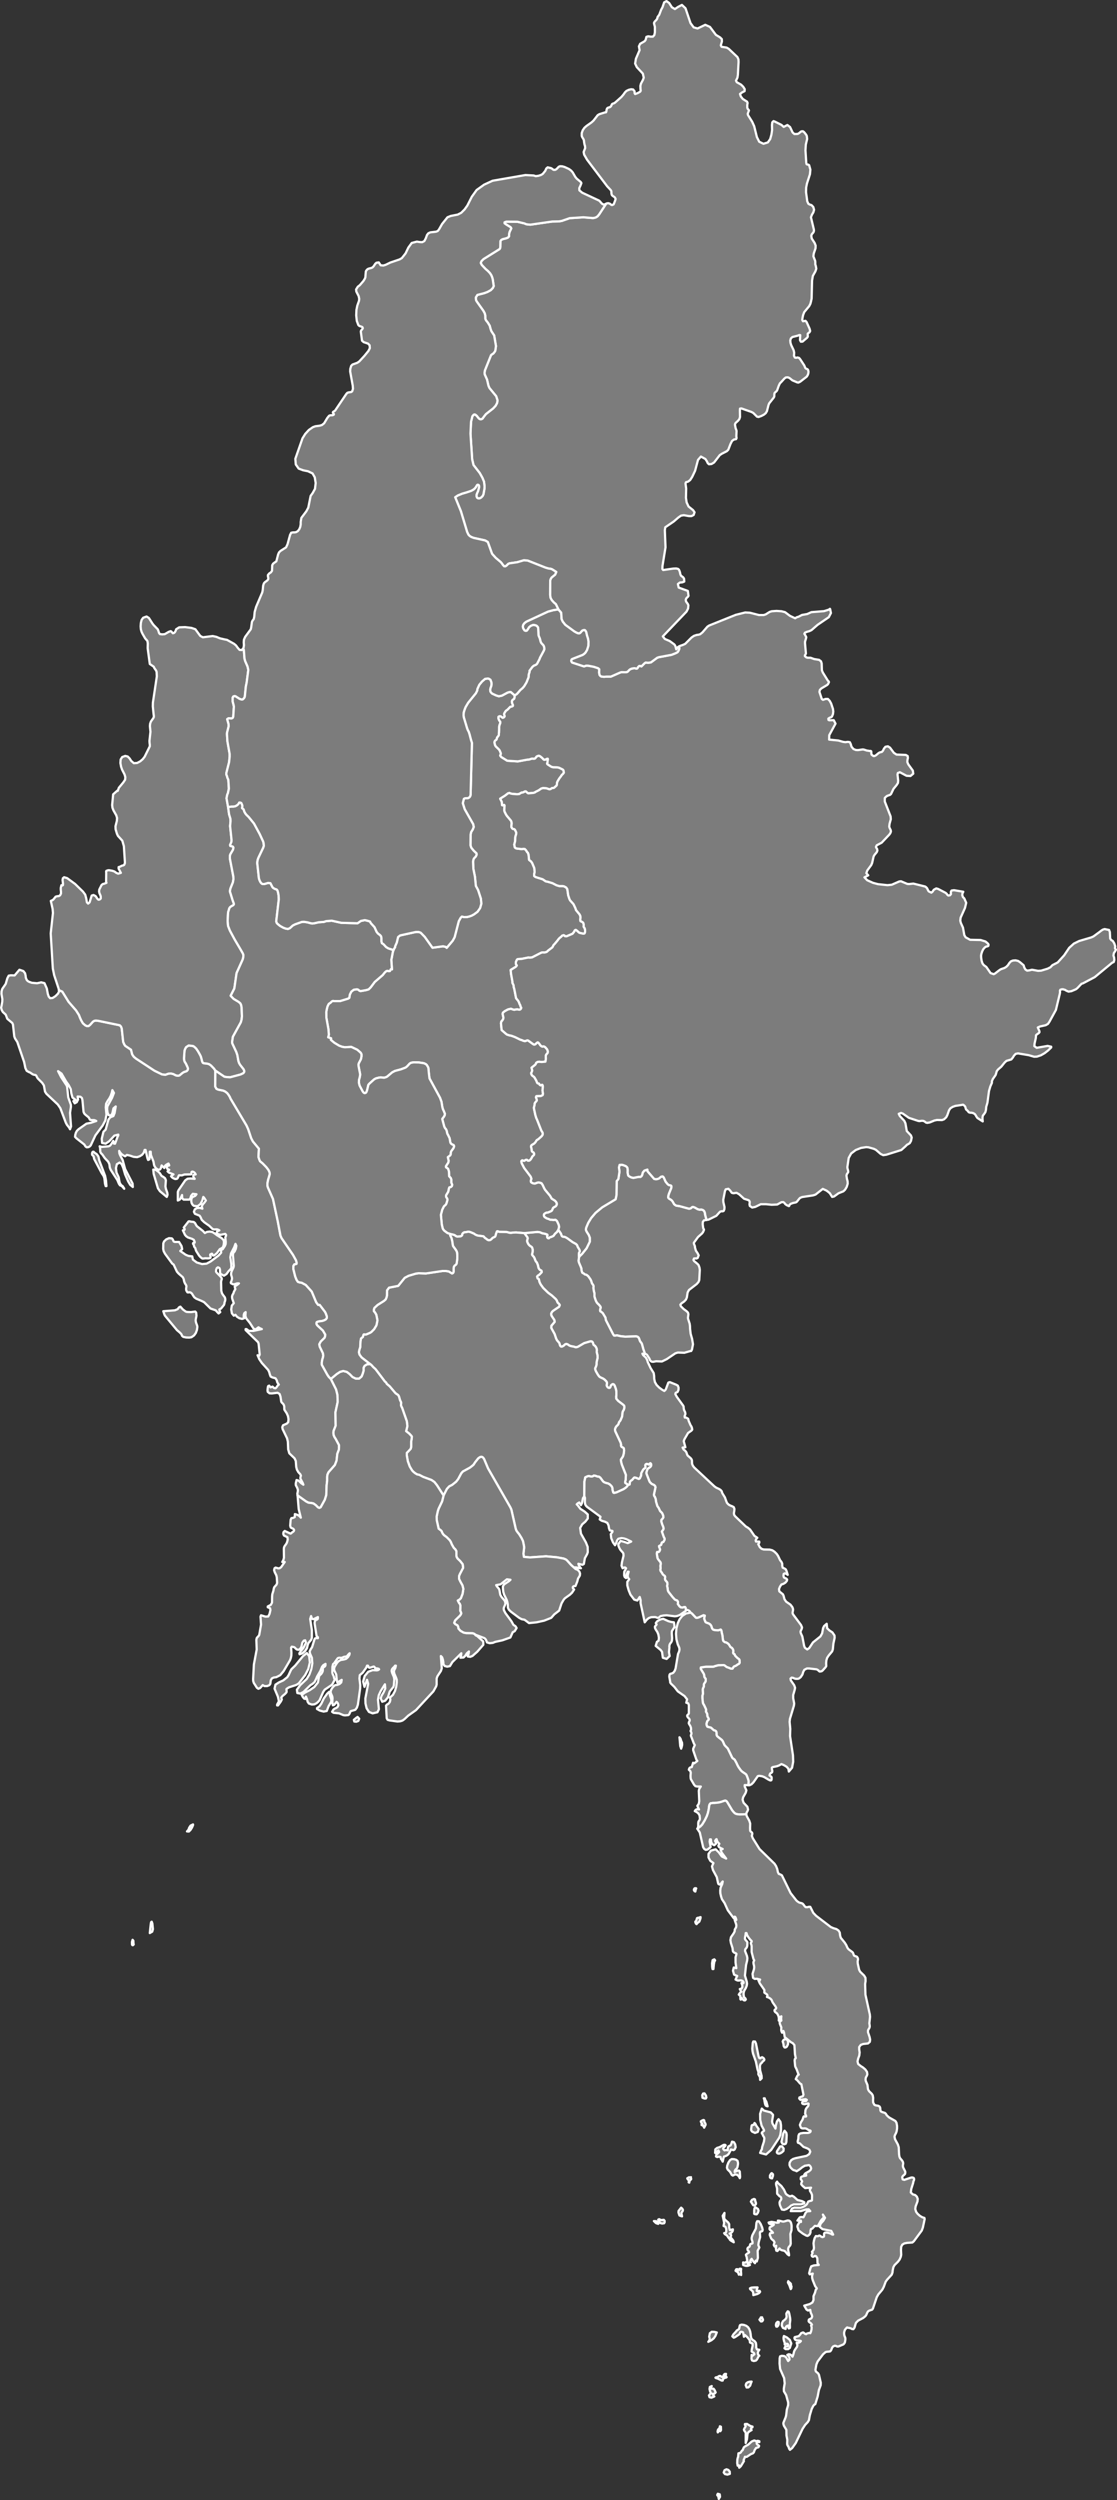
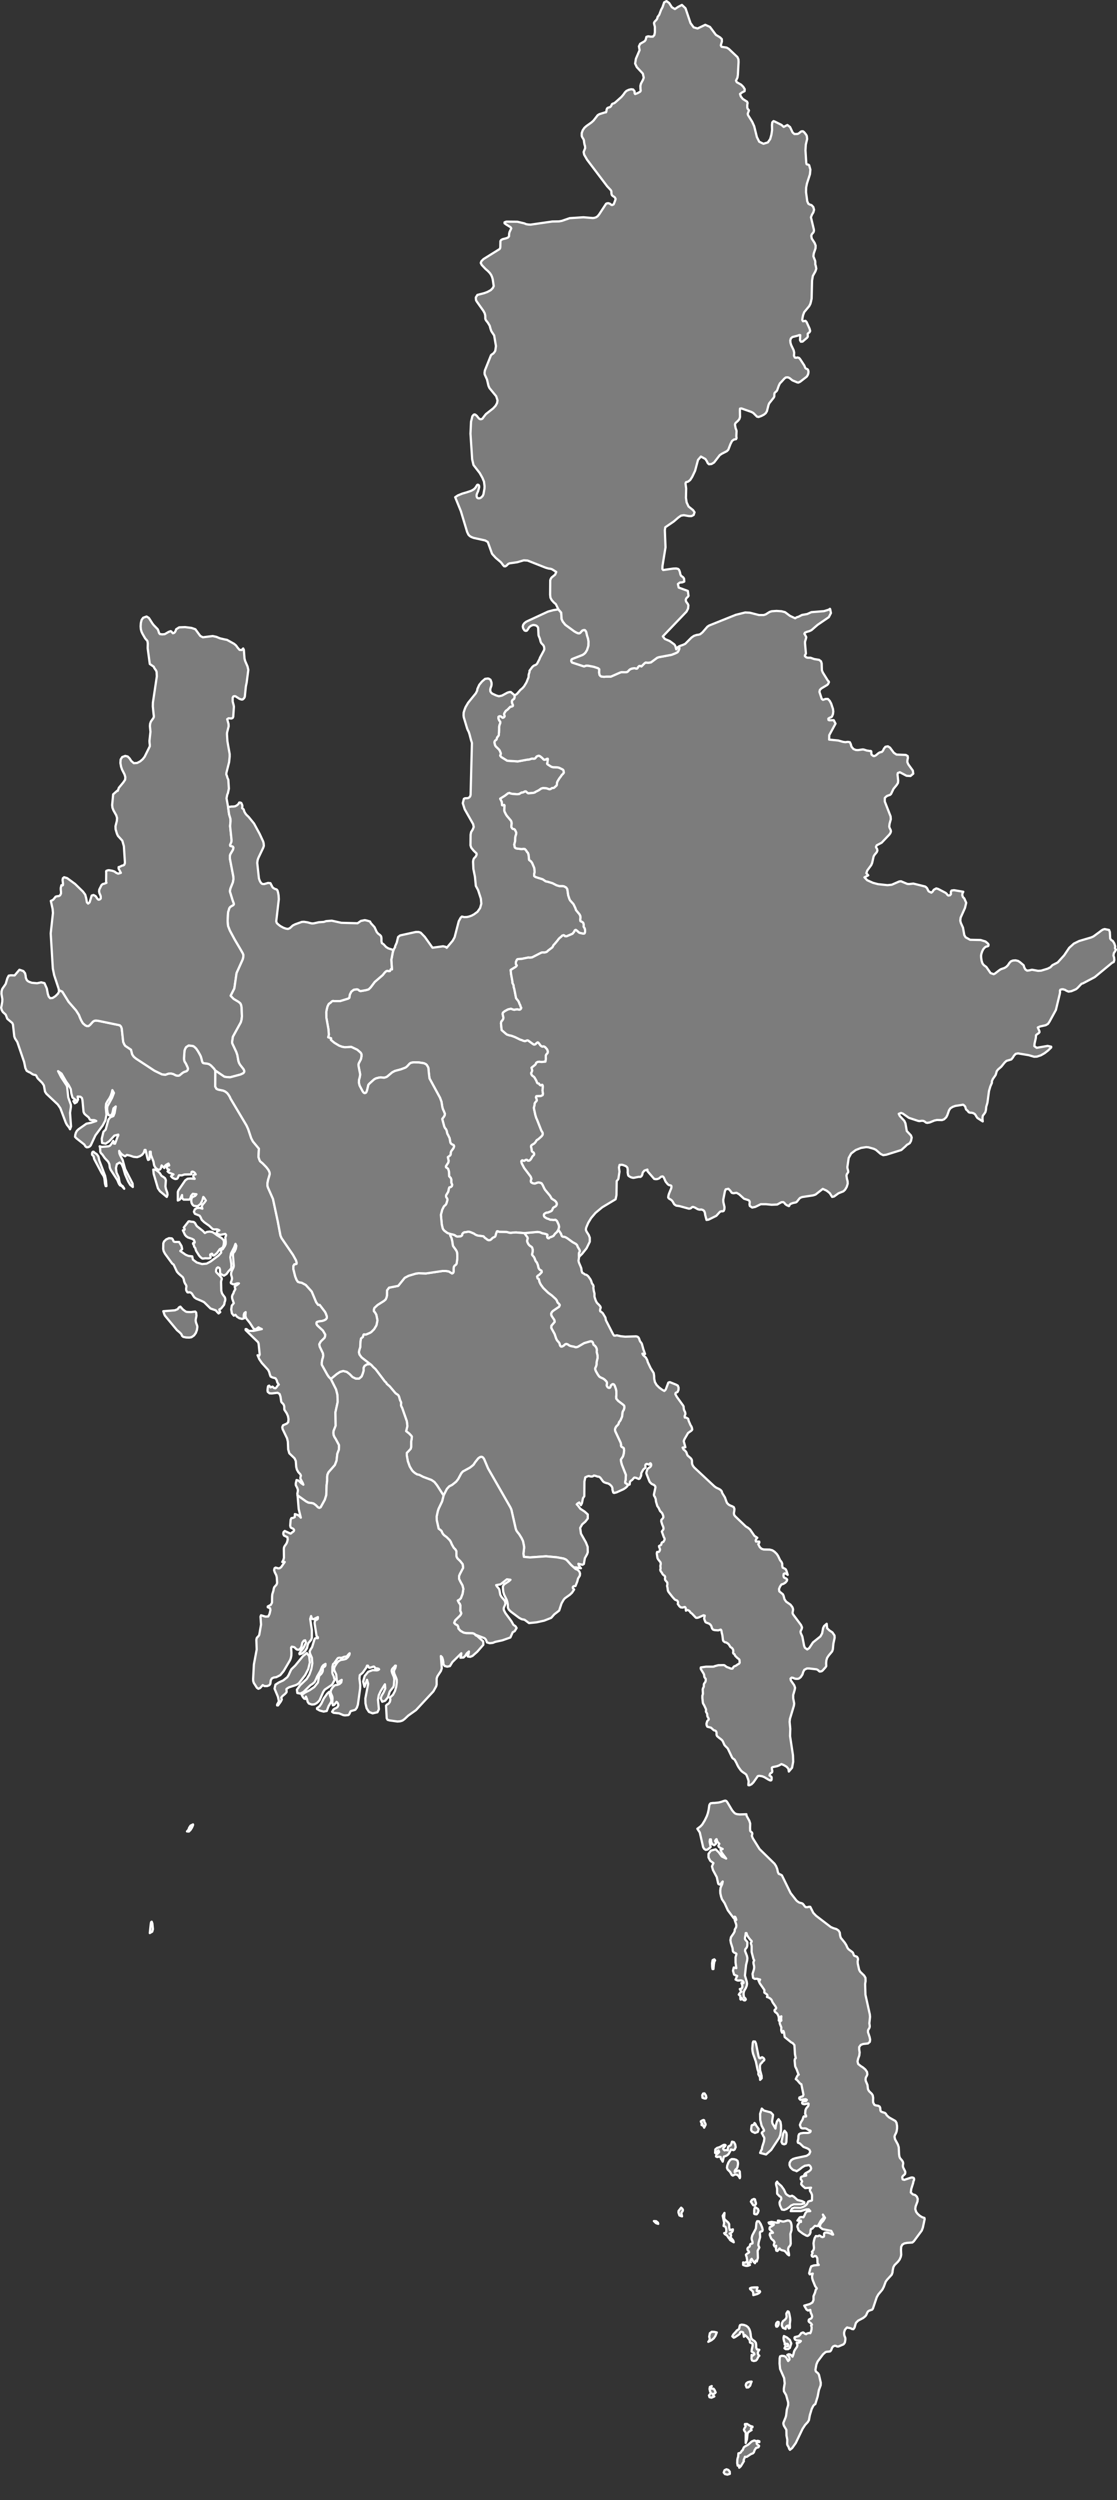
<svg xmlns="http://www.w3.org/2000/svg" baseprofile="tiny" fill="#7c7c7c" height="2238" stroke="#ffffff" stroke-linecap="round" stroke-linejoin="round" stroke-width="2" version="1.2" viewbox="0 0 1000 2238" width="1000">
  <rect width="100%" height="100%" fill="#333333" stroke="none" />
-   <path d="M644.5 2234l0.1 1.2-1.1 1.8-0.6-3-0.5 0.1-0.3-0.6 0.5-1.1 1.7 0.5 0.2 1.1z m1-58.6l-0.6 1-0.9-1-0.5 0.6-0.2 0.6-0.7 0.9-0.2-0.9 0.4-1.6 1.4-1.4 0.3-1.6 0.9 0.4 0.1 3z m4.8-47.7l0.2 0.4-0.6 0.4-0.7-0.2-0.4 0.5-1.4 0.7-0.4 1.6-1 0-0.3-0.2-2.2-1.1-0.5-0.3-2.2-0.7-0.3-0.3 0.7-0.4 0.7 0 0.4 0.4 0.9-1.2 1.1-0.4 0.7 0.1 0.9 0.7 1.3 0.3 0.9-0.6-0.4-0.9 1-1.3 1.3-0.1-0.3 1.1 0.1 1.2 0.5 0.3z m32.1-49.7l-1.1 0.2-1-1.1-0.4-0.6 0.5-0.5 0.8-1.5 1.1 0 0.1 1 0.5 0.4 0.2 1-0.7 1.1z m26-29.5l-0.5 0.7-1.2-3.4-1.3-2.5 0.3-1.2 0.7 0.9 0.9 0.6 0.8 1 0 1.2 0.5 1-0.2 1.7z m-45.4-17.6l0.5 0.2 0 0.6-0.2 1.1 0.2 2.4 0 1.4-0.4-0.5-1.2-0.2-0.4 0.4-1.1-2.8-0.4 0.3-1.5-1 0.2-0.6 0.5-0.8 1.1 0 0.6 0.8 0.7-0.3 0.8 0.1-0.3-1 0.9-0.1z m-71.8-43.6l2 0.1 0.3-0.2 0.8 0 0.7 0.9 0 1.4-0.5 0.8-1.8 0.2-1.8-0.5-0.9-2.1-0.6-0.2-0.1-0.7 0.8-0.4 0.9 0.4 0.2 0.3z m27.4-38.3l-0.4 0.8 0.6 0.6-0.1 0.5-1 1-0.5 0.8-0.1 1.2-0.6-0.3 0.4-1.3-1.4-1.7-0.2-0.6 1.5-0.9 1.3 0.1 0.5-0.2z m73.4-1.2l-0.8 2.3-1.1-0.2-0.8-0.6 0-1.8 1-1.7 0.6-0.4 1.1 1 0 1.4z m6.7-20.2l-1.4 0.4-1.2-0.3-0.6-0.7 0.1-1.2 2.8-4.3 1.7-0.1 1.5 2-0.2 2.1-1.3 1.2-1.4 0.9z m-12.6-46.1l1.1 4.1-1.1-0.3-0.7-0.6-0.5-1.4-0.5-2.4-0.1-1.2-0.5-1.3 0.8 0 0.4 1.3 1.1 1.8z m17.2-48.6l-0.9 0-0.8-1.2-0.2-1.9-0.7-2.3 0.7-1.3 1.4-0.8 1.4 0.3 1 1 0.4 1.9-0.2 1.6-1 2-1.1 0.7z m-583.6-92.2l-0.8 0.7-0.5-0.2-0.3-0.9 0.1-0.6-0.1-1.1 0.6-2.1 0.7 0.9 0.1 2.2 0.2 1.1z m507.5-24.5l-0.1 1.2-1 2.8-1.8 1.4-0.7 0.9-0.5-0.4-0.5-1-0.1-0.9 0.7-0.4 0.8-2.7 0.6-0.1 0.4-0.3 0.6 0.2 1-0.6 0.6-0.1z m-4.5-23.9l-0.2 1-0.7-0.3-0.6-1 0.1-0.8 0.6-0.8 1.1-0.1 0.3 0.2-0.4 0.9-0.2 0.9z m-301.9-151.7l-1.8 0.7-1.8-0.2-0.4-1.5 2-1.7 1.3-0.9 1.5 1.6-0.8 2z" id="MMR99" name="">
-  </path>
-   <path d="M632.5 1092.1l-2.3 0.4-1 1.4-0.1 2.1 0.3 2.4 0.3 1.5 0.5 0.6 0 0.6-0.7 1.7-0.9 1.3-3.7 3.3-3.7 5.1 0 0.8 0.9 2.3 0.1 1.2 0.8 2.8 1.5 2.2 1 2-0.9 2.3-1 0.5-1.3-0.1-1 0.1-0.5 1.3 0.7 1.1 2.9 2.4 1 1.1 0.8 2.2 0.3 2.1-0.5 9.2-0.7 1.7-1.6 1.8-6.9 5.3-1.2 2.2-0.7 4.5-0.8 1.9-1.6 1.7-2.3 1.6-1.1 1.2 0.4 1.4 2.5 2.5 2.7 2 1.2 1.2 0.4 1.5-0.4 3.1 0.1 1 1.4 4.3 0.3 2.1 0.1 2.6 0.5 4.4 1.3 4.6 0.8 4.8-0.9 4.7-0.7 1.3-0.9 0.1-5.2 1.5-5.9-0.2-2.2 0.7-7.7 5.2-4.3 2.1-5.2-0.2-2.7 0.5-1.2-0.1-1.2-0.8-0.5-0.8-0.3-1-2.3-3.6-0.9-0.6-0.8-0.1-1.5-4.1-1.3-4.8-0.5-1-1-1.2-0.5-1-0.5-1.6-0.6-1.1-0.9-0.7-1.2-0.3-9.8 0.3-3.9-0.4-3.5-0.8-1.7 0.3-0.9-0.1-0.9-1.3-6.4-12.5-0.4-2.3-2.4-4-1.2-1-1-0.6-0.2-0.9 0.2-1.4 0.4-0.9-0.3-1.1-1.4-1.7-0.8-0.7-1-1.1-0.9-1.7-0.8-2.3-0.4-1.4 0-2 0-0.8-0.6-2.3-0.4-2.8 0.2-1.2-0.3-1.1-1.2-1.7-0.6-2-0.7-1.5-1.9-2.7-1-0.9-0.8-0.5-1.3-0.3-0.8-0.7-1.5-0.8-0.6-1.7-0.3-2.4-1-2.5-0.3-0.6-0.9-2.2-0.3-1.4 0.5-3.3 0-0.2 2.7-2.6 4-5 2.9-5.9 0-3.6-0.9-2.4-1.8-2.8-0.5-1-0.3-0.9 0.1-1.1 0.3-1.1 1.7-4 2.6-4.3 3.9-4.6 6-5 12-7.2 0.8-3.7 0.2-12.6 1-1.2 0.5-0.7 1-6.6-0.5-3.7 0.6-2.3 2.2-0.1 1.1 0.3 2.3 0.9 0.9 0.8 0.5 0.7 0.2 1.3 0.1 1.4-0.1 1.5 0.4 2.2 0.3 0.7 0.5 0.4 1.5 0.9 1.6 0.5 1.1 0.1 4-0.8 0.8-0.1 1.2 0.1 1-0.7 0.7-1.3 0.4-1.9 1.5-1.8 2.7-0.9 0.1 1.5 6 6.9 1.5 0.2 1.2-0.1 1.5-0.5 1.9-1.6 1.3-0.3 0.6 0.3 0.6 0.8 1.6 3.6 1.7 2.1 0.8 0.7 0.8 0.4 1 0.1 0.5 0.2 0.4 0.5 0 1.1-0.2 0.9-1.9 4.6-0.5 1.5-0.3 2 0.3 0.6 0.6 0.6 1.4 0.8 0.9 0.7 0.8 1 1.3 2.3 0.5 0.5 1.4 0.9 2.9 0.4 8.4 2.3 1-0.1 0.8-0.3 1.1-1 0.7-0.2 0.8 0.2 1.2 0.5 2.2 1.3 1.3 0.4 1.1 0.1 0.7-0.2 1.5 0.4 0.9 0.6 0.6 0.8 0.5 1.4 0.2 1.6 1.2 4.6z" id="MMR2473" name="Kayah">
-  </path>
  <path d="M518.4 1125.3l-0.5 3.3 0.3 1.4 0.9 2.2 0.3 0.6 1 2.5 0.3 2.4 0.6 1.7 1.5 0.8 0.8 0.7 1.3 0.3 0.8 0.5 1 0.9 1.9 2.7 0.7 1.5 0.6 2 1.2 1.7 0.3 1.1-0.2 1.2 0.4 2.8 0.6 2.3 0 0.8 0 2 0.4 1.4 0.8 2.3 0.9 1.7 1 1.1 0.8 0.7 1.4 1.7 0.3 1.1-0.4 0.9-0.2 1.4 0.2 0.9 1 0.6 1.2 1 2.4 4 0.4 2.3 6.4 12.5 0.9 1.3 0.9 0.1 1.7-0.3 3.5 0.8 3.9 0.4 9.8-0.3 1.2 0.3 0.9 0.7 0.6 1.1 0.5 1.6 0.5 1 1 1.2 0.5 1 1.3 4.8 1.5 4.1-2.4-0.3 0.7 1.3 2.4 2.2 1.2 2.2 0.5 1.8 2.5 5.3 2.8 4.5 0.4 2.5 0.1 2.7 0.6 2.9 1.5 2.6 2.3 2.3 2.4 1.8 2.2 1.3 1-0.9 0.5-0.9 2.1-5.6 0.2-0.2 1.2-0.3 5.7 2.3 1.4 0.8 0.7 1.8-0.1 2.1-0.8 1.8-1.7 0.8-0.3 1.1 1.3 2.4 5.7 7.9 0.4 0.8 0.1 1.7 0.3 1.4 1 2.1 0.2 1.3-0.1 0.7-0.5 1.1-0.1 0.6 0.2 1 0.9-0.1 2 1.1 0.2 0.5 0.3 1.4 1.7 3.9 0.8 1.2 0.5 1.4 0.2 1.4-0.7 0.9-3 2.1-3.2 5.5-0.7 1.8 1.5 5.5-2.5 0.3 0.9 1.7 1.4 1.1 1.1 1.4 0.5 1.6 0.6 1.3 2.7 2.3 0.9 1.2 0.3 1.2 0 1.3 0.1 1.5 0.7 1.6 1.1 1.5 18.3 17.1 1.6 1.1 2.6 1.2 1.2 0.8 1 1.1 0.5 1.7 2.4 3.9 1.2 3.4 0.7 1.6 1.5 1.5 1.5 0.8 1.6 0.6 1.4 0.8 0.6 1.6-0.1 1.5-0.4 2.4 0.3 1.5 0.9 1.2 9.5 9.1 1.7 1 2.1 1.7 3.9 5.7 2.6 1.7-1 1.1-0.5 1.3 0.3 1 2.9 0 0.1 0.9-0.6 1.1-0.4 0.3 1.4 2.7 1.6 1.5 1.9 0.6 5.4 0.1 2.3 0.6 2 1.3 2 2 1.2 1.8 1.8 3.8 1.2 1.5 0.7 1.6 0 1.9 0.4 1.7 1.8 0.8 1 0.7 0.7 1.6 1 3.3-1.4-1-1.3-0.3-0.9 0.5-0.2 1.7 0.4 1.4 1 0.6 1.1 0.4 0.8 0.9-0.3 1.3-1.3 1.5-1.8 1.1-1.7 0.5-1.3 1.9-0.9 2.2 0.3 2.1 3.2 2.6 0.6 1.3 0.8 3.1 1.5 2.2 3.9 2.7 1.6 2.1 0.5 1.2 0.2 1.1-0.1 1-0.3 1.3 0 1.2 0.7 1.2 6.8 9.1 0.9 2.1-0.2 1.2-1.1 2.4 0.1 1.3 1.5 3.3 1.6 8.4 0.7 1.7 2.1 1.5 1.8-1.3 3.3-5 6.7-5.4 1.5-2.7 0.9-4.8 0.9-1.8 2.3-2 0.4 4 2.1 2 2.6 1.7 1.9 2.8 0.1 2.1-1.1 5.1-0.5 5.2-0.6 1.8-3.1 3.7-1.4 2.1-0.7 2.3-0.2 2.4 0.1 2.7-0.6 1-2.6 2.9-0.9 0.7-1.7 0.3-0.8-0.5-0.7-0.8-1.3-0.7-6.8-0.8-1.9 0-2.3 1.2-1 1.9-0.7 2.3-1.5 2.3-1.2 1-0.9 0.5-0.9 0.1-1.4 0-1.2-0.3-1.3-0.6-1.3-0.2-1 0.9 0.3 1.6 3 4.3 0.8 2.3-0.4 2-1.3 4.5 0 2.8 0.9 4.8-0.3 2.1-3.5 11.6-0.3 2.7 0.6 6.2-0.2 6.5 2.6 17.2 0.2 5.8-1 5.4-2.9 3.4-0.4-2.5-1.6-1.8-2.3-1.4-2.3-1-2.1 1.2-1.8 0.7-3.9 0.8-0.8 0.5 0 1 0.4 1.9-0.1 1-0.6 0.7-1 0.5-0.4 0.6-0.4 1.2 0.3 0.3 1.3 0.9 0.3 0.6 0 1.8-0.3 0.8-0.8 0.2-1.6-0.7-3.8-2.3-2-0.8-2.6-0.4-1.3 0.3-3.9 5.6-1.7 1.7-1.9 0.9-0.9-0.1 0-1 0.2-2.4-0.3-1.4-1.1-3.1-0.7-1.5-0.6-0.6-2.2-1.5-1.1-0.8-1-1-2-2.8-1-1.8-0.9-2-1.6-2.9-0.6-0.5-1.2-0.8-0.5-0.7-3.7-7.7-0.3-0.5-1.7-1.7-1.1-1.2-0.5-1.1-1-2.3-0.8-1.1-1.2-1-1.1-0.8-2-1.7-0.5-1.1 0-1.6-0.1-0.9-0.4-0.8-0.6-0.5-1.4-0.4-2.5-2.3-3.2-0.8-0.6-1.1-0.2-0.9 0-1.1 0.3-0.7 0.2-0.9 0.4-0.7 0.9-0.8 0.2-0.7-0.3-0.8-0.8-1.4-0.2-0.8-0.1-1.7-1.1-1.9 0.1-1.9-0.2-0.6-1.5-3.2-1-1.7-0.2-1-0.4-3.8 0-2.1 0.3-0.9 0.2-0.9-0.2-3.8 0.3-1.2 0.4-0.6 0.3-1 0-1.6 0.2-0.7 1.3-1.9 0.2-1.1 0-1.3-1.2-1.7-0.3-2.2-0.4-0.9-2.2-3.6-0.4-0.8 0.1-1.1 4.7-0.7 6.2 0 0.9-0.1 0.5-0.3 3.3-0.9 4.7-0.1 0.8 0.1 2.1 1.6 2 0.7 1.1 0.5 1 0.3 1.1-0.1 0.8-1.3 0.5-0.6 1.8-0.7 1.5-1.1 1.2-0.6 0.6-1-0.2-2.5-0.4-0.6-1.5-1.1-1.6-1.6-0.5-0.6-0.4-1.1-1-0.6-0.3-0.8 0.2-1.4-0.2-1.3-0.4-0.7-0.7-0.9-1.3-0.8-1.4-2.3-1.1-1-1.4-0.8-0.9-0.1-1.3-0.9-0.4-0.6-0.2-0.8-0.5-4.1-0.6-2.4-0.2-1.4-0.3-0.8-0.4-0.4-1.5 0.5-0.8 0.2-2.9-0.2-1.3-0.3-0.6-0.4-0.7-1-0.6-2-0.8-1.2-0.6-0.5-1-0.6-2-0.7-0.7-0.4-0.4-0.6-0.2-0.8-0.3-0.5-0.4-1.4 0.5-2.6-1.1-0.3-4.4 2-1.3 0.3-0.8 0-0.4-0.2-3.5-3.7-1.2-0.8-0.5-0.9-0.7-0.7-0.8-0.5-1-0.3-1.1 0.7-0.3-2.6-0.6-0.7-0.5 0-1.6 0.5-1.7-0.2-1.1-0.9-1.5-2.1 0.2-1.5-0.2-0.8-0.6-0.8-2-0.8-2.1-2.3-3.6-4.6-0.5-1-0.2-0.9-0.2-1.8-0.4-1.7 0.3-1.3-0.1-1.7-1.9-2.3-0.2-1.2 0.2-1.5-0.4-0.9-1.2-0.9-0.7-0.7-0.5-1-1.3-1.8-0.3-1.1 0.3-1.3-0.2-2.3 0.3-1.4 0-0.9-0.2-0.8-2.2-2.8-0.5-1-0.6-3.9 0.1-1 0.2-0.6 1.3 0 0.6-0.4 0.5-1 0.2-0.8-0.4-1.3-0.4-0.8-0.1-1 1.8-1 0.3-0.7 0.1-0.7 0.4-0.8 1.3-0.5 0.9-1.6 0.2-0.7-0.1-0.9-0.6-1-1.8-5.1 1.4-1.9 0.1-1.1-0.3-1.3-0.8-1.8-0.9-2.9 0.1-1.4 1.3-1.4 0.5-1-0.2-1.4-0.8-2-0.8-1-0.9-0.8-0.4-0.6-1.2-2.6-1.1-1.5-1.2-4-0.3-2.4-0.8-2-0.6-0.8-0.2-1.1 1.4-6.5-0.2-1-1-1.1-2.2-1-1.6-1.6-0.4-0.7-2.4-6.2-0.3-0.8 0-1.1 0.8-2.5 0.4-0.7 2.4-1.7 0.6-1 0.1-1-0.2-0.6-0.5-0.6-0.6 0.3-0.6 0.9-0.7-0.1-0.7-0.4-0.9-0.1-0.8 0.5-0.3 0.8 0.2 1.8-0.3 0.6-0.8 0.5-1 1-1.5 2.7-0.2 0.4-0.1 1.9-0.2 0.7-1 2.1-0.9 0.5-2.7-1.1-1.2-0.2-0.4 0.2-1.7 2-1 0.6-0.8 0.8-0.2 0.9-0.2 1.7-0.7 0.3-0.9-0.1-2.4-1.6 0-1.4 0.4-1.2 0.2-4.6-3.7-9.4-0.6-2.5-0.2-1.7 0.4-0.7 1.3-1.9 0.3-0.6 0.6-2.3 0.3-2.5-0.1-1.4-0.3-1-0.6-0.4-1.3-0.7-0.5-1 0.1-1-0.4-1.7-4.8-10.2-0.2-1.1 0-0.9 0.5-1.4 0.8-1.2 1-0.9 0.8-1.1 0.4-1.4 0.4-0.6 0.9-1.1 1.3-3 0.3-1 0.2-2.7 0.3-1.3 1-1.7 0.4-1.6 0-1.1-0.2-0.9-1.1-1-4.2-3.2-1.7-2-0.1-1.9 0.2-1.4 0-3.1-0.4-2.1-1-2.9-0.7-1.2-0.8-0.4-0.7 0.1-1.2 1-0.6 1.7-0.5 0.5-0.7 0.1-1.1-0.5-0.5-0.7-0.4-0.7-0.1-0.6 0.3-1.7-0.2-1-0.4-0.7-1.6-1.6-1.3-0.9-1.8-0.8-1.3-0.7-0.8-0.9-0.9-1.3-1.6-2.8-0.6-1.5-0.1-1.2 0.7-1.5 0.5-1.5 0.1-2.5 0.9-3.9-0.1-2.3-0.7-2.8 0.1-1.7-0.1-1.2-0.5-1.2-0.5-0.8-0.6-0.7-1.3-1-0.4-1.5-0.4-0.8-0.5-0.5-0.6-0.2-1 0-5.4 1.6-5.5 3.2-1.2 0.4-0.9 0.1-1.8-0.6-1.8-0.3-1.1-0.3-0.9-0.3-1.4-1-1-0.4-0.8 0-0.7 0.3-1.4 1.3-1.4 0.7-0.8 0-0.6-0.5-0.4-0.7-0.4-1.5-0.3-0.7-2-2.3-0.8-1.7-1.3-3.9-3-5.4 0.1-2 2.9-3.4-0.2-1.7-1.5-2.2-1.2-1.9-0.2-1.6 0.5-1.2 0.9-1.1 1.4-1 4.3-2.9 0.6-1.5-0.6-1-1.1-1-0.4-0.6-0.6-1.6-0.9-1.2-3.4-3.1-3.5-2.6-4.3-4.2-2.3-3.2-0.6-1.2-0.5-1.1-0.4-2-0.3-0.6-0.9-0.4-0.5-1.7 0.6-0.8 1.4-0.9 2.1-2.2 0-0.9-0.3-0.6-1.3-0.6-0.6-0.7-0.6-1-0.6-2.7-0.9-2.2-0.9-1-0.5-1-0.7-1.9-0.6-1.1-1.4-1.6-0.2-0.7 0.5-2.1 0.1-2.1-0.3-1.1-0.3-0.9-0.6-0.6-1.3-0.8-0.7-0.7-0.7-0.8-0.8-1.6-0.3-0.9 0-0.8 0.5-1.9-0.2-0.9-2.8-3.8 11.8-1.1 2.2 0.3 2.1 0.9 2.6 0.5 1.9 0.7 0.2 0.6-0.3 0.7 0 1 0.5 0.8 0.9 0.2 0.8-0.8 1.6-0.5 1.5-0.7 0.6-0.5 0.6-1 1-1.1 1.2-1 0.6-1.1 0.7-0.9 2.3 3.4 0.7 2 0.3 0.4 0.8 0.4 1.4 0.1 1 0.4 1.4 0.8 4.8 3.5 3.1 1.7 1 1.1 0.5 1.4 1.5 2.5 0.3 0.8 0.1 0.8-0.7 1.4-0.1 2 0.1 1.7z" id="MMR3266" name="Kayin">
 </path>
  <path d="M460.8 622.5l-0.1 1.9-0.4 1.2-1.5 1.1-0.5 1 0.2 1.9 0.7 1.4 0 0.9-0.3 0.3-0.7 0.3-1.4 0.3-2.4 2.5-1 0.7-0.6 0.5-1.1 1.7-0.4 1.1 0.5 1.8-0.1 0.4-0.6 0.7-1 0.4-0.3-0.1-1.2-1-0.8-0.3-0.9 0.1-0.6 0.4-0.1 1.4 0.6 1.5 0.4 0.7 0.7 0.8 0 1.2-0.6 1.5-0.4 1.7 0 2.4-0.1 2.7-0.2 1.2 0 1.3-0.6 1-0.8 0.9-0.3 0.7-0.2 1-0.4 0.6-1 0.7-0.4 0.6-0.2 1 0.3 1.7 0.3 0.9 0.6 1 2.5 2.4 0.9 1.1 0.8 1.9 0.3 0.9-0.1 0.7-0.5 1.2 1 1.3 5.3 3.3 9.5 0.6 8.6-1.6 1.6-0.1 2-0.7 0.5-0.1 1.9 0.1 0.9-0.3 1.3-1.7 1.7-0.7 0.7 0.1 0.9 0.5 1.6 1.3 1.4 1.5 0.5 0.2 1-0.1 0.9-0.4 0.7-0.4 0.6 0 0.1 1-0.3 0.8 0 1.3-0.4 1.3 0.4 0.6 3.1 2 0.9 0.4 1 0.2 3.4 0.1 1.8 0.3 3.3 1.6 0.7 0.7 0.2 0.8 0.2 1.4-0.6 0.9-1.4 1.4-0.6 1-1.4 1.8-1.1 1.8-0.6 1-0.4 1.2-0.2 2-0.3 0.5-2 1.8-0.5 0.3-1.5 0.1-1.3 0.9-1.1 0.2-2.6-0.9-3-0.2-1.6 0.4-2.3 1.6-3 1.5-0.4 0.4-1.4 0.4-4.6 0.4-0.9-0.6-1.2-1.1-0.9 0-0.8 0.5-1.2 0.5-0.9 0-1.6 0.9-0.4 0.4-2.1 0.2-4-0.3-1.6-0.3-1.2-0.5-1.3 0.3-2.7 2.1-4.3 2.7 1.4 2.7 0.1 0.7 0.1 1.9 0.1 0.5 0.6 0.1 1.2-0.4 0.4 0.5-0.2 4.3 0.2 1.2 1.2 2.4 0.8 1.3 3.7 4.4 0.4 0.8 0.3 1.6-0.3 2.7 0.1 0.8 0.7 1.1 0.5 0.4 1.4 0.3 0.7 0.8 1 2.2-0.1 1.4-0.5 1.6-0.3 1.3-0.1 3.3-0.8 3.2 0.5 2.5 0.8 0.7 1 0.3 4.3 0.5 1.5-0.2 1.3 0.1 1.1 1.1 1 1.6 0.7 0.7 0.6 1.6 0.5 4.8 1.8 1.4 1 1.5 1.8 4.3 0.2 1.5 0.1 2.3-0.4 1.9 0 1.4 0.6 0.6 1.2 0.6 5.8 1.8 2.8 1.9 1.7 0.3 4.3 1.3 3.7 1.9 2.4 0.7 3 0 1.4 0.3 1.8 1 1 1.5 0.8 5.5 1.1 3.3 0.6 1.2 2.8 3.1 0.4 0.6 1.6 3.4 0.5 1.6 3.2 3.9 0.7 1.5 0.1 1.5-0.2 1.6 0.2 1.4 1.5 0.7 0.9 0.7 0.3 0.8 0.2 1.1-0.1 1.4 0.1 0.5 0.7 0.9 0.3 0.8 0.2 1 0 1.9-0.5 1.2-0.6 0.2-0.8 0-2.6-0.6-0.7-0.2-0.9-0.7-0.7-0.7-1.4-1.1-0.4 0-0.7 0.5-0.4 1-1.5 1.9-5.4 2.3-1.4-0.1-0.5-0.6-0.7-0.3-1.3 0.4-0.9 1-1.4 1.1-1.1 1.2-0.7 1-2.5 3-0.7 0.7-0.6 0.7-0.3 0.8-0.6 1-3.8 2.9-0.9 0.9-0.7 0.4-1.6 0.4-1.9-0.1-1.1 0.3-8.2 4.2-1.9 0.2-1.6-0.1-5.8 1.2-3.5 0.2-0.6 0.4-0.4 0.7-0.7 1.7 0 1.5 0.9 1.4-0.8 1.1-4.7 2.9 0.3 3.4 1.3 7.2 0 1.1 0.7 1.3 0.3 0.8 0.1 1.5 0.5 1.6 1.6 8.2 0.2 0.4 1.7 2.1 0.7 1.3 0.6 1.7 0.6 1 0.3 1.3 0.6 1-0.4 1-0.8 0.6-0.6 0.1-1.7-0.3-1.5 0.1-1.3 0.3-1.7-0.4-0.8-0.4-0.7-0.1-2.5 0.6-2.8 1.5-1.7 1.4-0.2 1.2 0.7 3.2-0.2 1.2-0.9 1.5-0.7 0.6-0.4 1.7 0.6 6.1 3.8 3.3 0.9 0.7 2.1 0.7 2 0.4 3.2 1.2 4.7 2.3 1.1 0.3 1.9 0.8 1.3 0.2 2-0.7 0.8 0.2 4.1 3 1 0.6 0.5 0 0.8-0.3 1-1 1-0.7 0.6 0.2 0.7 0.8 1.4 1.9 0.8 0.6 0.7 0.3 0.8-0.2 0.8 0.1 1 0.6 1.5 1.7 0.5 0.9 0.4 1.4-0.2 1.2-1.3 1.5-0.4 1.1 0.1 2.8-0.4 2.4-3.4 0.3-2-0.2-1.5 0.1-1.3 0.8-0.6 1.4-0.6 0.6-3 2.4 0.6 2.6-0.6 1.6-0.3 0.4 0.1 1.3 0.9 1.3 1.1 0.7 0.8 0.8 1.6 2.8 0.8 2 0.5 0.5 1.1 0.2 0.8 1.2 0.8 0.4 1-0.5 0.4 0 0.4 0.7 0.1 1.2-0.3 3.1 0.1 1 0.3 1.8 0 0.5-0.3 1-1.6 0.8-4 0.1-0.4 1 0.7 1.8 0.1 1.1-0.4 0.6-0.9 1-0.6 1-0.2 1.9-0.5 1.8 0.1 1.1 1.2 5.6 0.8 2.6 0.7 1.5 3.8 9.7 0.8 1.3 0.4 0.7 0.1 1.1-0.1 0.8-0.9 1.3-2.9 2.6-1.5 0.9-1.1 1.8-1.1 1.2-2 1.2-0.6 0.5-0.3 0.9 0.6 2.7 0.1 1.4 0.4 0.6 1.1 0.6 0.6 1 0 1-0.4 0.6-1 0.9-0.5 0.8-0.5 1-0.9 1.3-1 0.8-1.2 0.1-1.2-0.9-0.9 0.2-1.2 0.8-0.4 0-1.2-0.4-0.4 0-0.6 0.6 0.1 1.2 0.2 0.8 2.2 4.2 5.8 7.7 0.7 2-0.5 1.3 0 1.3 0.3 0.5 0.6 0.4 1.3 0.6 1.4 0.1 2.1-0.8 1.3-0.2 1.4 0.3 1.1 0.4 1 1.5 1.5 3.2 0.7 1.2 4.5 5.4 1.4 2.5 2.9 1.8 1 1.1 0.4 0.6 0.3 0.9 0 0.9-0.6 1.2-0.7 0.6-1.5 0.8-0.6 0.6-0.8 1.9-0.5 0.6-0.7 0.4-2.6 1.1-1.3 0.1-0.7 0.3-1.2 0.8-0.3 0.6-0.1 0.6 0.2 0.8 0.5 0.8 1.9 1.2 1.9 0.6 1.2 0.6 1.2 0 1.9 0.2 1.5-0.2 0.8 0.5 0.8 0.9 1.4 3.1 0.4 1.9-0.7 2.6-0.7 0.9-0.6 1.1-1.2 1-1 1.1-0.6 1-0.6 0.5-1.5 0.7-1.6 0.5-0.8 0.8-0.9-0.2-0.5-0.8 0-1 0.3-0.7-0.2-0.6-1.9-0.7-2.6-0.5-2.1-0.9-2.2-0.3-11.8 1.1-7.3-0.6-2.9 0.1-1.7 0.3-1.4-0.1-0.7-0.2-1.8-0.5-6.3-0.1-1-0.2-0.7-0.4-0.7 0.2-0.9 2.4-0.3 1.4-0.5 0.9-2.2 1.1-1.1 1.2-1 0.7-1.3 0.2-1.2-0.4-0.8-0.7-1.6-1.1-1-1.2-0.6-0.2-4.7-0.6-1.2-0.4-1-0.5-1.3-0.9-3.1-1.3-1.2-0.3-0.7-0.1-1.3 0.3-2.3 0.3-0.7 0.4-0.6 0.5-0.4 0.6-0.1 1-0.4 0.5-1 0.6-2.8 0.2-0.7-0.1-0.7-0.3-0.9-0.7-1.1-0.5-3.1-0.7-2.6-0.9-2.8-2.1-0.9-1.1-0.5-1-0.8-3.5-0.8-8.6 1.2-4.6 1.4-2.8 0.5-0.6 1-0.8 0.7-1 0.7-2.2 0.3-1.2 0-0.8-0.3-0.7-0.8-1.2-0.1-1 0.1-0.7 1.8-3 0.3-1.1 0.3-1.7 0.5-1.2 1.3-0.3 0.9-0.8 0.3-1.2-0.8-2 0-2.7-0.3-0.9-0.3-0.6-1.3-1.4-0.2-4.3-0.7-2.2-0.3-0.4-1.6-1.1-0.1-1 1.4-2.2 0.8-1.2 0.2-1.6-0.7-3.1 2.2-1.7 0.4-1 0-1.3 0.4-1.3 1.8-2.4 0.5-0.9 0.3-1.3-0.4-0.9-1.5-0.7-0.6-0.4-0.7-0.9-0.2-0.7-0.6-3.5-0.8-1.6-0.5-1.1-0.5-0.8-0.3-0.7-0.6-2.7-0.6-1.2-0.8-0.9-0.7-1.4-1.3-4.9-0.5-1.9 0.6-0.9 0.6-0.7 0.9-1.5 0.3-1.5-1.1-2.7-0.7-1.5-0.5-1.8-0.8-4.9-1.3-3.5-9.4-17.3-0.6-5.1-0.4-4.3-0.5-1.1-1-1.6-0.8-0.7-1.7-0.8-4.6-0.7-4.3-0.1-0.9 0.1-1.7 0.3-1.2 0.7-2.3 2.5-1.4 1.1-4.2 1.6-5.3 1.4-2.5 1.3-4.5 3.8-1 0.5-1.7 0.5-2.9-0.3-1.4 0.1-3.1 0.8-1.6 0.9-4 3.6-1.1 1.2-1.2 5.1-0.7 1.7-0.6 0.5-0.9 0.2-0.8-0.4-0.9-1.1-2.8-5.3-0.6-2.5 0.1-2.7 0.5-1.7 0.4-2 0.1-1.3-1.4-7.2-0.1-1.6 0.4-1.2 1.1-2.1 0.4-0.7 0.4-1 0.4-2.1 0-1.8-0.2-0.7-0.7-1-2.9-2.5-5.3-2.5-5.8 0.3-2.4-0.4-2.7-1-4.3-2.6-3.1-2.6 0.2-1.4-2.6-0.9 0.6-2.3-0.4-5.1-1.8-10-0.1-5.2 0.4-2.4 0.7-2.7 1.1-2.2 1.6-1.1 1-1 0.6-0.4 0.8-0.2 0.8 0.2 5.2 0 7.2-2.2 1.2-0.7 0.5-3 1.3-2.6 2.2-1.7 2.9-0.4 1 0.3 1.4 1.1 0.9 0.2 4.6-0.8 2.5-0.7 1.9-1.9 3.6-4.8 7.1-6.1 1.9-2.4 0.9-0.8 0.7-0.5 1.1-0.1 1 0.3 0.9-0.2 0.8-1.6 1 0.2-0.6-8.8 0.3-1 1.1-5.9 0.6-1.6 0.7-1.5 0.7-1 0-0.8 1.5-3.4 1.2-5 1.8-1.4 14.1-3.1 2.5 0 1.8 0.6 3.7 3.8 6.9 9.7 9.5-1.3 2.5 0.6 0.7 0.8 5.4-6.4 1.7-3.1 3.7-14.3 1.7-3.1 1.1-1.1 2.1 0.5 2.6-0.1 2-0.5 2-0.7 2.2-1.2 3.1-2.3 2.3-3.3 1.1-3.9-0.4-4.5-2.5-7.7-2-3.7-0.8-8.2-1.4-7-0.3-6.5 0.2-1.3 0.4-1.3 0.6-0.8 1.2-1.2 0.8-1.7-0.1-1.1-2.6-2.5-2.1-2.6-0.7-2.1 0.1-9.6 0.5-2.4 1.4-2.2 0.9-2.3-0.5-2.5-7.6-13.4-1.7-5.4 1-3.9 1-0.5 2.6-0.1 1.3-0.7 0.8-1.1 0.3-1.2 1.2-46.4-0.9-2.9-1.3-5-0.7-2.1-0.8-1.5-0.6-1.5-3-10-0.2-1.7 0.1-2.5 0.8-2.6 0.9-2.3 2.3-3.9 6.9-8.5 1.2-2.4 0.2-1.5 1.7-3.7 2.4-2.9 2.8-2.4 2.5-0.3 0.9 0.2 1.4 0.9 0.9 2.4 0.1 1.6-0.2 1.5-0.7 1.9-0.3 1.3 0.1 1.7 0.6 1 1 1 3.7 1.7 2.3 0.7 2.8-0.6 5-2.7 1.8-0.5 1.1 0 3.5 3z" id="MMR3267" name="Mandalay">
 </path>
  <path d="M469.4 1103.9l2.8 3.8 0.2 0.9-0.5 1.9 0 0.8 0.3 0.9 0.8 1.6 0.7 0.8 0.7 0.7 1.3 0.8 0.6 0.6 0.3 0.9 0.3 1.1-0.1 2.1-0.5 2.1 0.2 0.7 1.4 1.6 0.6 1.1 0.7 1.9 0.5 1 0.9 1 0.9 2.2 0.6 2.7 0.6 1 0.6 0.7 1.3 0.6 0.3 0.6 0 0.9-2.1 2.2-1.4 0.9-0.6 0.8 0.5 1.7 0.9 0.4 0.3 0.6 0.4 2 0.5 1.1 0.6 1.2 2.3 3.2 4.3 4.2 3.5 2.6 3.4 3.1 0.9 1.2 0.6 1.6 0.4 0.6 1.1 1 0.6 1-0.6 1.5-4.3 2.9-1.4 1-0.9 1.1-0.5 1.2 0.2 1.6 1.2 1.9 1.5 2.2 0.2 1.7-2.9 3.4-0.1 2 3 5.4 1.3 3.9 0.8 1.7 2 2.3 0.3 0.7 0.4 1.5 0.4 0.7 0.6 0.5 0.8 0 1.4-0.7 1.4-1.3 0.7-0.3 0.8 0 1 0.4 1.4 1 0.9 0.3 1.1 0.3 1.8 0.3 1.8 0.6 0.9-0.1 1.2-0.4 5.5-3.2 5.4-1.6 1 0 0.6 0.2 0.5 0.5 0.4 0.8 0.4 1.5 1.3 1 0.6 0.7 0.5 0.8 0.5 1.2 0.1 1.2-0.1 1.7 0.7 2.8 0.1 2.3-0.9 3.9-0.1 2.5-0.5 1.5-0.7 1.5 0.1 1.2 0.6 1.5 1.6 2.8 0.9 1.3 0.8 0.9 1.3 0.7 1.8 0.8 1.3 0.9 1.6 1.6 0.4 0.7 0.2 1-0.3 1.7 0.1 0.6 0.4 0.7 0.5 0.7 1.1 0.5 0.7-0.1 0.5-0.5 0.6-1.7 1.2-1 0.7-0.1 0.8 0.4 0.7 1.2 1 2.9 0.4 2.1 0 3.1-0.2 1.4 0.1 1.9 1.7 2 4.2 3.2 1.1 1 0.2 0.9 0 1.1-0.4 1.6-1 1.7-0.3 1.3-0.2 2.7-0.3 1-1.3 3-0.9 1.1-0.4 0.6-0.4 1.4-0.8 1.1-1 0.9-0.8 1.2-0.5 1.4 0 0.9 0.2 1.1 4.8 10.2 0.4 1.7-0.1 1 0.5 1 1.3 0.7 0.6 0.4 0.3 1 0.1 1.4-0.3 2.5-0.6 2.3-0.3 0.6-1.3 1.9-0.4 0.7 0.2 1.7 0.6 2.5 3.7 9.4-0.2 4.6-0.4 1.2 0 1.4 2.4 1.6-0.5 1.4-1.4 1.3-1.9 1.3-6.4 2.9-2.2 0.5-0.7-0.4-0.7-2.5 0-1.3-0.4-1.2-0.7-1-1.5-1.4-1.6-0.8-1.1-0.2-2-0.7-1.1-0.8-2.4-3.3-1.1-0.9-1.6-0.2-1.6-0.6-1.5-0.3-1 0.7-0.8 0.2-1.5-0.1-1.2-0.4-1.2 0.3-2 0.9-0.8 3.8-0.1 13.1-1.2 1.8-0.9 4.4-0.9 1.8-1.2-1.7-0.3-0.7-1.4 0.8-0.9 0.9 0.8 0.7 2.5 3.3 3.7 2.4 2.9 2.6 0 3.7-2.2 2.8-2.8 2.4-1.8 3.2 0.7 5.1 4.4 7.8 1.6 4 0.1 4.9-0.6 1.7-2 3.6-0.9 5.2-1.2 0.7-3.7-0.9 0.3 1.1 0.5 1 0.7 1 0.8 0.9-1.4-0.1-2.5-0.6-1.4-0.1 0 0.8 1.5 0.8 0.6 0.5-1.6-0.6-4-3.6-3.6-4-0.9-0.8-1-0.5-1.3-0.5-6-1.1-9.7-0.9-14.3 1-5.5-0.5-0.4-2.9 0.6-5.2-0.1-1.6-0.9-4.4-1.3-2.7-2.1-3.4-1.6-2-0.9-1.3-0.6-1.6-3.9-17.2-0.9-2-20-34.9-3.5-8.3-0.8-1.2-0.7-0.6-1-0.3-1.3 0.4-1.4 1-2.8 3.5-1.4 2.2-1.4 1.2-1.8 1.4-6.4 3.5-1.4 1.6-2.8 5.2-1.8 2.3-3.6 2.9-2.6 1.3-2.1 2.3-3 5.9-5.9-9.2-2.3-2.9-2.6-1.8-7.5-2.8-3.4-1.8-2-0.4-1.8-1.1-1.6-1.3-1.1-1.2-2.1-3.5-1.7-4.7-0.9-5.1 0-2.4 1.4-1.4 2.1-2.3 0.4-1.7 0-4.7 0.5-3 0.1-1.4-0.4-0.7-2-2.1-2.7-2.1 1.1-4.6-0.5-4.3-4.2-12-0.6-1.1-0.4-1.1 0.1-2.6-0.5-1.1-0.5-1-0.8-2.9-0.6-1.3-0.6-0.6-1.8-1.2-0.6-0.6-4.8-5.7-2.7-2.3-0.5-1.1-1.2-1-1.4-1.9-6.9-9.1-2-1.8-1.8-2-1.1-0.8-7.6-5.9-1.9-2.6-0.5-2.1 0.4-2.1 0.8-2.5 0.2-5.1 0.5-2.6 1.7-1.4 0.4-1.7 0.3-0.5 0.5-0.1 1.2 0.2 0.5-0.1 3.5-1.5 1.1-0.7 2.5-2.5 2.1-3.5 0.9-4.4-1-5-1.2-2.1-1-1.1 0-1.5 0.5-1.5 2.8-2.6 5.7-3.6 1.5-1.3 0.7-1.5 0.5-1.9 0.1-4.8 1.8-2.4 8.2-1.6 5.8-7.2 3.4-1.8 6.7-2 2.4-0.3 6.5 0.2 14.7-2.2 3.3 0 2.5 0.4 2.9 1.8 0.7-0.3 0.5-0.6 0.2-0.9 0-2.8 0.2-1.3 0.6-1 1.5-1.2 0.4-0.9 0.6-4.3 0-3.2-0.2-2-0.3-1.1-0.7-1.3-2.6-3.6-0.4-1.8-0.2-1.9-0.8-3.5-1.2-2.3 0.1-1.3 3.1 0.7 1.1 0.5 0.9 0.7 0.7 0.3 0.7 0.1 2.8-0.2 1-0.6 0.4-0.5 0.1-1 0.4-0.6 0.6-0.5 0.7-0.4 2.3-0.3 1.3-0.3 0.7 0.1 1.2 0.3 3.1 1.3 1.3 0.9 1 0.5 1.2 0.4 4.7 0.6 0.6 0.2 1 1.2 1.6 1.1 0.8 0.7 1.2 0.4 1.3-0.2 1-0.7 1.1-1.2 2.2-1.1 0.5-0.9 0.3-1.4 0.9-2.4 0.7-0.2 0.7 0.4 1 0.2 6.3 0.1 1.8 0.5 0.7 0.2 1.4 0.1 1.7-0.3 2.9-0.1 7.3 0.6z" id="MMR3268" name="Bago">
 </path>
  <path d="M516.9 1405.2l0.8 0.6 1.1 1.3 0.5 1.6-0.2 1.8-1.6 2.6-0.7 2.7-1.6 4-1.7 0.2-0.7 0.8 0.1 1 1.1 1.1-1.9 2.9-1.9 1.8-4.5 3.2-1.1 1.3-1.9 3.3-2.1 6.4-4.4 3.4-2.7 3.1-6.3 2.5-6.8 1.5-6.8 0.7-4-3-2.6-0.5-2.2-1.2-7.5-5.6-1.8-1.8-0.8-1.7-0.1-2.9-0.4-2.2-0.6-1.9-2.3-4.7-0.7-2.4-0.3-2.4-0.1-2.5 1-1.8 4.5-3 1.3-1.2-3.2-0.4-5.7 4.5-3.9 0.7 0.6 1.1 1.9 2.2 0.4 1 0.8 4.4 1.1 1.9 2.9 3.4 0.6 2.2-0.3 1.4-1.1 2.5-0.2 1.2 0.3 1.3 1.3 2.5 5.4 7.3 1.7 3.1 1.9 1.3 1 1.6-1.7 2.8-1.8 1-2.1 4.7-7.1 2.5-6.4 1.4-2.2 0.9-2.8 0.3-2.4-0.7-1-2.5-1.2-1.3-7.9-3 1.2 1-1.2-0.5-1.1-1.3-1.7-0.6-5.6-0.1-2.2-0.4-0.7-0.3-2.4-1.4-1.8-2-0.2-1.6-0.7-1.3-1.9-1-1-1.2 0.6-1.7 0.5-0.8 4-3.9 0.8-1.1 0.4-1-0.3-1.2-0.6-1.1 0.2-4.7-0.7-1.8-0.5-0.4-1.2-2.3 1.6-0.9 1.2-1.2 1.5-3.9 0.7-4.4-0.8-3.2-1.8-3.2-1.2-2.5 0-2.8 0.9-2.1 0.3-0.5 2.4-4.6-0.4-3.2-2.3-2.9-2.3-2.2-0.8-1.4-0.2-0.9 0-4.2-0.9-1.6-1.5-1.5-1.7-3-1-2.4-0.9-1.4-2.8-2.8-2.3-1.7-1.1-1.3-0.6-1.1-0.4-1.1-0.7-0.8-2-1.5-1.7-7.6-0.1-3.3 1-4.7 0.7-2.2 3.2-6.7 1.3-5.2 3-5.9 2.1-2.3 2.6-1.3 3.6-2.9 1.8-2.3 2.8-5.2 1.4-1.6 6.4-3.5 1.8-1.4 1.4-1.2 1.4-2.2 2.8-3.5 1.4-1 1.3-0.4 1 0.3 0.7 0.6 0.8 1.2 3.5 8.3 20 34.9 0.9 2 3.9 17.2 0.6 1.6 0.9 1.3 1.6 2 2.1 3.4 1.3 2.7 0.9 4.4 0.1 1.6-0.6 5.2 0.4 2.9 5.5 0.5 14.3-1 9.7 0.9 6 1.1 1.3 0.5 1 0.5 0.9 0.8 3.6 4 4 3.6 1.6 0.6z" id="MMR3269" name="Yangon">
-  </path>
-   <path d="M610.3 1563.8l-0.5 1.6-0.8-2.3-0.7-7.9 1 1.4 0.5 1.7 0.8 1.8 0.1 1.9-0.4 1.8z m-10.8-81.3l-2.7 2.6-3.4-1.1-0.7-5.2-1.2-1.7-4.5-3.7 1.1-3.6 1.5-1.1 0.3-2.5-0.5-3-0.9-2.2-1.3-2-0.7-1.3-0.2-1.4 0.4-0.8 0.7-0.6 0.4-0.7-0.7-1.2 1.1-1.5 1.8-1.2 2-0.8 1.8-0.3 4.6 2.1 2.6 0.7 2.3 0.3 0.4 2.3 0.1 2-2.3 3.6-0.1 1.8 0.3 4.5-0.2 2.4-0.6 1.3-0.8 0.9-0.6 1.1-0.3 1.5 0.1 1-0.4 4.2 0.6 3.6z m70.5 115.6l-3.3-0.1 0 1.3 1.5 3.4-0.6 2.2-2.3 4-0.5 2.2 0.9 2.7 3.4 3.6 0.6 2.5-0.4 1.2-0.6 1-0.5 1.1 0 0.9-6 0.2-2-0.2-1.3-0.3-1.1-0.6-1.1-1.1-1.3-1.6-4.3-7.2-0.9-1.1-0.9-0.3-0.9 0.2-2.9 1-2 0.5-3.8 0.4-1.3 0-2.2 0.3-0.7 0.7-0.5 1-0.6 4.2-0.7 3-0.9 2.6-1.9 3.9-2.2 3.6-1.6 1.7-2.8 2.1 0.6-1.2 0.2-1.2 0-2.7 0.2-1.3 1.1-1.6 0.2-1-0.3-2.9-1-1.7-1.4-1.2-1.9-1 0.6-0.9 0.8-0.6 1.1-0.2 1.3 0.2-0.5-0.9-0.6-1.5-0.4-0.8 1.3-1.9 0.4-2.3-0.4-9.2 0.4-1.8 1.4-2.1-3.1 0-1.7-0.3-1.2-1.3-2.9-5-0.2-1-0.1-1.9 0.2-3-0.4-1.3-1.3-1.2 0.3-1.1 0.5-0.7 0.8-0.4 1-0.2 1.2-3.9 0.7 0.6 0.9-0.5 2.2-1.7-0.9-1.3-2.8-8.2 0-1.5 1.4-3.2-0.8-1.4-2.7-7 0.1-0.7 0.4-0.8 0-1-0.3-0.9-0.5-0.8 0.5-1.1-0.1-1.7-0.6-1.7-0.9-1.4-0.5-1.1 0.2-1 0.5-0.9 0.2-0.9-0.3-0.9-1.6-1.8-0.4-0.9 0.1-0.7 1-1 0.4-0.7 0-7.5-0.6-1.5-1.7-0.5 0.7-3.1-2.3-2.9-6-4.2-3.1-4-3-2.9-0.7-1 0-0.6-0.8-4.6 0.1-1.2 0.2-0.8 0.6-0.6 1-0.2 1.6-0.7 1.3-1.7 0.8-2.1 2.2-13 1-2.4 0.3-1.4-0.1-1.5-0.4-1.1-1-2.2-1.2-4.5-0.4-5 0.4-5 1.2-4.6 1.6-3.4 2.4-3 3.3-2.2 4.1-0.8 1.2 0.8 3.5 3.7 0.4 0.2 0.8 0 1.3-0.3 4.4-2 1.1 0.3-0.5 2.6 0.4 1.4 0.3 0.5 0.2 0.8 0.4 0.6 0.7 0.4 2 0.7 1 0.6 0.6 0.5 0.8 1.2 0.6 2 0.7 1 0.6 0.4 1.3 0.3 2.9 0.2 0.8-0.2 1.5-0.5 0.4 0.4 0.3 0.8 0.2 1.4 0.6 2.4 0.5 4.1 0.2 0.8 0.4 0.6 1.3 0.9 0.9 0.1 1.4 0.8 1.1 1 1.4 2.3 1.3 0.8 0.7 0.9 0.4 0.7 0.2 1.3-0.2 1.4 0.3 0.8 1 0.6 0.4 1.1 0.5 0.6 1.6 1.6 1.5 1.1 0.4 0.6 0.2 2.5-0.6 1-1.2 0.6-1.5 1.1-1.8 0.7-0.5 0.6-0.8 1.3-1.1 0.1-1-0.3-1.1-0.5-2-0.7-2.1-1.6-0.8-0.1-4.7 0.1-3.3 0.9-0.5 0.3-0.9 0.1-6.2 0-4.7 0.7-0.1 1.1 0.4 0.8 2.2 3.6 0.4 0.9 0.3 2.2 1.2 1.7 0 1.3-0.2 1.1-1.3 1.9-0.2 0.7 0 1.6-0.3 1-0.4 0.6-0.3 1.2 0.2 3.8-0.2 0.9-0.3 0.9 0 2.1 0.4 3.8 0.2 1 1 1.7 1.5 3.2 0.2 0.6-0.1 1.9 1.1 1.9 0.1 1.7 0.2 0.8 0.8 1.4 0.3 0.8-0.2 0.7-0.9 0.8-0.4 0.7-0.2 0.9-0.3 0.7 0 1.1 0.2 0.9 0.6 1.1 3.2 0.8 2.5 2.3 1.4 0.4 0.6 0.5 0.4 0.8 0.1 0.9 0 1.6 0.5 1.1 2 1.7 1.1 0.8 1.2 1 0.8 1.1 1 2.3 0.5 1.1 1.1 1.2 1.7 1.7 0.3 0.5 3.7 7.7 0.5 0.7 1.2 0.8 0.6 0.5 1.6 2.9 0.9 2 1 1.8 2 2.8 1 1 1.1 0.8 2.2 1.5 0.6 0.6 0.7 1.5 1.1 3.1 0.3 1.4-0.2 2.4 0 1z m-55.9-156.2l-5.6 3.9-2.5 0.9-1.9 0.2-7.2-0.9-2.8 0.2-2.6 0.5-0.6 0.4-1.1 1-0.9 0.2-0.6-0.1-1.3-0.5-0.7-0.1-3.3 0.1-2.2 0.8-1.8 1.5-1.8 2.3-3.7-17.1 0-2.8-0.8-2.8-2.1 3.2-2.8-0.8-3.4-4.5-1.6-3.9-1.2-4.3 0-3.2 1.7-2.4-1.1-1.4-0.2-1.2 0-1.1 0.8-3-0.8 0-1 2.5-0.4 1.5-0.1 1.7-1.2-0.9-0.5-1.4 0-1.7 0.1-1.7 1.6-3.1-0.9-0.7-1 0.1-1.2 0.6-1-2.3 0.4-3 1.4-5.8-0.1-1.9-0.4-0.9-1.8-2-0.7-0.9-0.8-1.5-0.7-1.7-0.2-1.5 2-3 3.1 0.8 3.4 1.2 3.1-1.4-4.3-2.1-2.2-0.7-2.3-0.3-2.7 0.6-1.1 1.4-0.7 2.1-1.2 2.3-1.8-2.5-1.6-3.8-0.4-3.7 1.5-2 0-0.8-2.4-0.5-0.7-1.9-0.4-2.5-1.1-2.3-2.2-1.1-2.8-0.8-1.8-1.2 0.7-2.4-12.1-8.9-1-1.1-0.6-1.1-0.3-2 0.1-3.8-0.6-1.5 0.1-13.1 0.8-3.8 2-0.9 1.2-0.3 1.2 0.4 1.5 0.1 0.8-0.2 1-0.7 1.5 0.3 1.6 0.6 1.6 0.2 1.1 0.9 2.4 3.3 1.1 0.8 2 0.7 1.1 0.2 1.6 0.8 1.5 1.4 0.7 1 0.4 1.2 0 1.3 0.7 2.5 0.7 0.4 2.2-0.5 6.4-2.9 1.9-1.3 1.4-1.3 0.5-1.4 0.9 0.1 0.7-0.3 0.2-1.7 0.2-0.9 0.8-0.8 1-0.6 1.7-2 0.4-0.2 1.2 0.2 2.7 1.1 0.9-0.5 1-2.1 0.2-0.7 0.1-1.9 0.2-0.4 1.5-2.7 1-1 0.8-0.5 0.3-0.6-0.2-1.8 0.3-0.8 0.8-0.5 0.9 0.1 0.7 0.4 0.7 0.1 0.6-0.9 0.6-0.3 0.5 0.6 0.2 0.6-0.1 1-0.6 1-2.4 1.7-0.4 0.7-0.8 2.5 0 1.1 0.3 0.8 2.4 6.2 0.4 0.7 1.6 1.6 2.2 1 1 1.1 0.2 1-1.4 6.5 0.2 1.1 0.6 0.8 0.8 2 0.3 2.4 1.2 4 1.1 1.5 1.2 2.6 0.4 0.6 0.9 0.8 0.8 1 0.8 2 0.2 1.4-0.5 1-1.3 1.4-0.1 1.4 0.9 2.9 0.8 1.8 0.3 1.3-0.1 1.1-1.4 1.9 1.8 5.1 0.6 1 0.1 0.9-0.2 0.7-0.9 1.6-1.3 0.5-0.4 0.8-0.1 0.7-0.3 0.7-1.8 1 0.1 1 0.4 0.8 0.4 1.3-0.2 0.8-0.5 1-0.6 0.4-1.3 0-0.2 0.6-0.1 1 0.6 3.9 0.5 1 2.2 2.8 0.2 0.8 0 0.9-0.3 1.4 0.2 2.3-0.3 1.3 0.3 1.1 1.3 1.8 0.5 1 0.7 0.7 1.2 0.9 0.4 0.9-0.2 1.5 0.2 1.2 1.9 2.3 0.1 1.7-0.3 1.3 0.4 1.7 0.2 1.8 0.2 0.9 0.5 1 3.6 4.6 2.1 2.3 2 0.8 0.6 0.8 0.2 0.8-0.2 1.5 1.5 2.1 1.1 0.9 1.7 0.2 1.6-0.5 0.5 0 0.6 0.7 0.3 2.6z" id="MMR3270" name="Mon">
 </path>
  <path d="M168.3 1174.5l2.7 0.1 3.8-0.5 0.8 0.9 0.3 2.8-0.7 3.5 0 1.3 0.3 1.4 1 2.7 0.2 1.1-0.4 2.8-1 2.7-1.6 2.2-2.3 1.6-2 0.3-2.8-0.1-2.5-0.5-1.1-0.9-0.6-1.5-1.3-1.4-2.7-2.3-10.7-12.9-0.5-1-1-3 10.3-0.8 2.5-1 1.3-1.7 1.2-0.6 2.2 2.5 2.4 1.8 1 0.4 1.2 0.1z m13.3-72.6l1.8 1.9 1.9-1 2.4-0.3 2.4 0.4 2.1 1.3 2.1 1.6 4.2 2.6 1.7 1.8 0.3 1.7-0.2 2.4-0.7 2.2-1.3 1-1.5 0.7-2.6 3.6-2.4 2-0.7 0.2-0.6-0.2-0.5-1.3-0.4-0.2-1.4 0.7 0 1 0.4 1-0.2 1-0.9 0.4-1.2 0.1-2.5-0.1-2.3 0.3-0.6-0.2-1.3-1-1.3-1.4-2.6-4.1-0.5-1.3-0.3-1.3-1.1-1.4-0.2-1.4-0.7-0.9-0.1-0.7 0.3-0.4 1.1-0.1 0.1-0.7-0.8-1.9-1.6-0.9-3.6-1.2-1.6-1.1-1.1-1.3-1.9-4 1.1-0.2 0.5-0.5-0.1-0.8-0.7-1 4.3-5.5 1-0.1 0.9 0.3 2.1 0.2 0.8 0.2 1 0.9 1 1.8 0.7 1 5.3 4.2z m-31.6-32.3l-0.7 1.9-6.1-5.1-1.8-2.6-3.8-12.9-0.4-3.9 2.1 0.2 2.3 1.6 1.2 1.1 0.8 1.1 0.4 0.7 0.7 1 1.6 0.9 1.5 1.2 0.7 1.8-0.4 5.5 0.4 2.1 1.3 3.6 0.2 1.8z m-54.7-7.8l-0.7 0-0.6-2.2-0.6-5.1-0.8-2-1.5-2.2-6.8-12.8-0.4-2-0.3-0.6-1.1-1.1-0.1-1.2 0.3-1.1 0.6-0.5 0.6 0.1 0.7 0.8 2 1.3 1.3 1.8 0.4 1 0.2 1.1 0.4 1.8 5.2 13.7 0.8 4.2 0.4 5z m-42.6-175.5l3.1 1.4 5.6 9.1 6.7 7.7 2.6 4.1 1 2.6 1 2.2 1.5 2.6 2.2 1.9 1.6 0.7 1.3-0.1 1.3-1 2.6-2.9 1.3-0.8 1.3-0.2 2 0.2 19.4 4 1.1 1.1 0.7 1.8 1.3 12 0.9 2.1 0.9 1.4 5.2 3.5 1 4 0.5 0.9 1 1.4 1.9 1.6 16.6 10.9 6.8 3.3 3 0.3 2.8-1 2.3-0.1 2 0.5 2.3 1.2 1.8 0.3 1.4-0.3 2.5-2.1 1.4-0.9 2.4-0.8 0.9-0.9 0.4-1.2-0.4-1.4-1.5-3.2-1.2-1.9-0.4-1.5-0.1-1.5 0.5-6.9 0.6-1.6 0.8-1.4 2.3-1.5 4 0.5 1.1 0.7 1.6 1.5 1.7 2.5 1.7 3 0.8 1.6 0.7 2.4 0.4 1.8 0.6 1.4 0.8 0.5 3 0.3 1.9 0.5 1.7 1.2 2.7 2.8 1.2 1.8-0.1 14.3 1.1 2 1.5 0.7 4.5 0.9 1.8 0.8 1.8 1.4 1.3 1.7 1.2 2 0.4 1.1 14.4 24.2 1.5 3.3 2.7 8.1 1.5 2.9 5.4 6.5-0.4 7.4 0.6 1.9 0.8 1.9 2.4 2 3.3 3.4 1.9 2.5 0.9 2 0.2 1.6-0.4 1.6-1.1 3.7-0.6 3.1 0 1.9 0.4 1.6 4.6 10.4 4.3 20.1 2.4 12.7 1 2.3 10.2 14.9 2.7 4.9 0.6 2.1-0.1 1.1-0.8 0.3-1.1 0.1-0.9 1.4-0.1 2.7 1.7 6.8 1.2 3 1.2 1.8 1.5 0.5 1.9 0.3 3.7 2 5.3 5.9 4 9.6 1.7 2.3 1.4 0 4.8 6.3 0.7 1.4 0.9 2.5 0 1.6-0.8 1.2-1.4 0.8-1.8 0.6-3.6 0.5-1.4 0.6-0.3 0.9 0.1 0.9 0.8 1.2 4.9 4.5 2.1 3.6-0.1 1.4-0.5 1.5-3.4 3.3-1.3 2.4 0.3 2.1 2.9 6 0.3 2.1-0.3 1.8-0.5 1.5-0.5 2.7 0 2.2 5 9 1.3 1.9 1.8 1.8 4.7 9.4 1.2 4.8 0.2 6.5-2 9.2 0.2 12-1.9 4.8-0.1 1.8 0.2 1.7 0.8 1.9 1 1.5 3 5.6 0 1.9-0.1 2.2-1.4 3.7-0.7 6.2-1.5 3.9-5.7 6.5-0.9 2-0.3 2 0 3.4-0.5 4.3-0.3 8.7-1.3 4.2-3.7 6.7-1.2 0.6-0.8-0.3-0.7-0.5-1.7-1.7-2.1-1.5-1.8-0.4-2.7-0.3-2.1-1.1-7.6-5.4-0.2-1.6 0.4-2 0.1-1.3-0.5-1.6-0.8-1.6-0.4-0.7-0.2-0.6 0-1.5 0.7-2.9 1.9 0.6 2.2 2.2 2 1.4-0.6-1.6-2.1-3.9 0.1-1.3 0.4-1.3-0.6-1.3-1.7-1.8-1.3-2.3-0.6-2.4-0.4-5.3-1.1-2.4-4.7-4.5-1-3.5-0.3-6.9-0.7-3-4-8.3-0.3-1.7 0.7-1.7 3.4-1.5 1.2-1.3 0.3-2.6-0.5-2.8-1.1-2.5-2.1-3.2-0.1-1.3 0-1.4-0.3-1.3-0.6-1.1-1.3-1.3-0.5-0.7-0.7-4.7-0.8-2.3-1.8-1.1-5.1 0.6-2.1-0.1-1.6-1.3-0.2-1.1 0.1-1.6 0.2-1.6 0.3-0.9 0.9-0.4 1.2 1.6 1.8-0.7 1.4 1.3 1.2 0.2 0.8-0.7 1.4-2 0.8-0.6-1.3-1.9-0.6-2.1-1.1-1.7-2.7-0.7-1.6-0.8-0.7-1.8-0.6-2.2-0.9-1.9-5.7-6.3-2.3-3.4-1.5-3.5 1.5 0.4 0.4-1.1-1-9.7-0.5-1.3-11.1-10.8 0-0.9 0.8 0 2.1 1.6 4.1 0 7.5-1.6-1.8-0.8-1.2-0.8-2.7 2-1.7-0.8-3.3-5.1-3.3-4.1-0.7-2.2 0.2-3.4-1.2 1-0.5 1.6 0 1.7 0.2 1.3-1.7 0.5-2.4-0.6-2.2-1.4-1.3-1.7-1.5 0.8-1.7-2.1-0.6-3.5 0.5-3.4 1.8-2.2-1.4-4-0.2-1.7 0.3-1.4 1.1-2 0.2-0.9 1.1-2.1 0.3-0.4-0.6-2.4 2.9-2 0.9-0.8-1.6 0-2.6 0.8-1.1 0-1.8-0.9-0.2-0.8 0.6-1.3 0.5-1.9-0.1-1.2-0.7-2.5 0.1-1.8 0.5-1.5 1.5-3.1 0.3-1.5-0.8-9.8 0.4-1.9 1.1-1.1 1.1-2.4 0.5-2.7-0.8-1.8-1.1 3-2.9 5.6-0.6 3.4 0.9 6.1 0 3.6-1.2 1.5-1.3 1.3-1.8 2.5-2.3 1.5-3-1.6-0.5-1.2-0.1-2.9-0.5-1.2-1.3-0.6-1 0.7-0.6 1.5-0.1 1.7 0.6 0.9 3.5 3.5 1 1.5 0 1-0.4 1-0.2 1.3 0.2 7.8 0.6 2.3 0.8 1.3 1.8 2.4 0.4 1.5-0.1 1.4-0.6 1.7-0.1 1-0.4 1.2-2.6 3.2-1.5 0.8 0 0.6 0.6 1.6 0.2 0.2-1.5 1.2-1.1-1.1-1.5-1.7-4.6-1.6-5.8-5.7-2.2-1.1-4.8-2-1.7-1.2-0.9-1.3-1.3-2.1-1.2-1-1.2-0.2-0.8 0.2-0.8-0.1-1-1.6-0.2-1.3 0.3-2.7-0.5-1.2-0.7-1-0.6-1.3-0.4-1.4-0.2-1.2-0.8-1.8-3.8-3.3-1.5-1.7-3-6.4-1.2-0.8-6.5-8.9-1.2-2.3-0.4-2 0.1-5 0.7-1.7 1.9-1.8 2.5-1.1 2.5 0.2 0.8 0.8 0.9 2 1 0.4 3.8 0 2.2 3.6 0.6 2.8-1.7 1.7 4.9 3.4 2.4 1 3.4 0.4 0.6 2.9 3.5 2.6 4.7 1.4 4.1-0.4 3.5-1.9 7.1-5.3 2.3-2.5 0.1-0.5-0.2-1.5 0.1-0.5 1.5-0.7 1.9-2.9 0.7-1.7 0.1-2.1-0.4-3.8 0.6-1.5 0.1-0.8-0.7-0.9-0.7 0.1-3.5 0.7-2.5-0.6-1.1-1.2 0.5-1.3 2-0.9-1.1-0.6-1.2-0.3-2.6 0.1-1.2-0.4-3-2.9-4.4-3.1-2.3-2.2-1-2.3-0.9-1.4-4.2-1.7-0.9-1.8 0.8-2.2 2-1.2 2.5-0.1 2.3 0.7-0.6-2 0.9-1.8 1.5-1.7 1.3-1.8-1.6-2.5-0.7-0.7-0.9 3.3-1.7 3.1-2.5 1.9-3.3-0.3-1.1-0.9-0.9-1.5-0.4-1.8 0.2-2.2 0.8-1.4 2.6-1.2 1.1-1.4-3.3-0.4-1.5 1.8-0.7 2.3-1 1.1-5 0-1.3-1.2-0.1-2.9-1.4 3.1-0.8 1.1-1.6 0.7 0-7.7 0.6-1.5 6-8.8 2.1-1.5 2.7-0.2 3.7 0.3-1-1.3-0.3-1.4 0.5-1 1.7-0.3-0.6-1-0.7-0.8-0.9-0.5-0.9-0.2-0.7 0.5 0 1.7-0.4 0.3-5.7 0.1-1.2 0.3-0.8 0.4-1 0.1-2-0.1-0.3 0.4-0.9 2.1-0.7 0.7-1.5 0.2-1.5-0.6-1.4-0.9-0.9-1.1 0.6-0.3 0.9-0.8 0.7-0.5-4.1-1.6-1.2-1.1 1.5-1.4-1.7-0.8-0.5-1.4 0.5-1.3 1.7-0.4-0.3-0.9-0.4-0.8-1.3 0.7-1.2 0.8-0.8 1-0.4 1.5-0.6-0.6-1.3-1.1-0.5-0.6-0.8 2.7-0.7 0.9-1.2 0.3-1.2-0.5-1.4-1.1-1-1.5-0.5-1.3-0.5-2.9-2.3-6-0.2-2.9-0.8 0-0.1 4.5-0.2 2.3-1.2 0.6-0.6-1.5-1.7-7.5-0.8 0-0.8 2.5-1.5 1.9-2.1 1.3-2.4 0.8-3.1-0.3-3.2-1.1-2.8-0.6-1.6 1.2-1.6-0.8-1.5-1.1-1.3-1.4-0.9-1.5 0.2 2.3 0.8 1.9 2.1 3.9 2.2 8.1 6.7 13 0.2 3.1-2.3-1.9-1.8-3-2.8-6.4-1.7-5.8-1.4-3.4-1.8-1.4-2.5 1.5-0.8 3.5 0.5 4 2 4.3 0.6 3.7 0.5 1.7 1.4 1.8 1 0.6 1.4 2.2 0 0.2-2.2-2.5-1.6-0.6-1-1.5-1.4-3.3-5.9-9.1-0.8-2-0.4-3.1-1.1-2.2-3-3.2-2.2-3.2-1.2-1.2-0.6-1.2-0.2-3.5-0.4-1.4 2 0.5 6-0.5 1.3-0.6 1.2-1.5 1.7-2.8 0.7 1.7 0 0.8 0.9 0 2.3-6.3 0.6-1.1 0-0.7-3.5 0.9-4.6 5-3.2 2.2-3.2-0.6-0.3-3.8 1.5-6.2 2-2 2.5-9 1.6-2 2.8-1.1 1.1-2.7 1-5.9-2 1.7-1.1 4.8-1.4 1.7-1.8-0.4-1-2.2-0.4-3.1 0.2-2.5 4.2-7.7 1.7-4.4-1.4-2.5-0.5 2.2-0.9 2.7-1.3 2.5-1.4 2-1.5 2.7-0.3 3.3 0.6 6.6-1 5.2-2.4 4.5-6.5 8.8-4.2 9-1 1-1 0.5-1.4 0.2-0.8-0.4-0.6-0.6-0.9-1.5-7.1-5.6-1.2-1.3 0.2-1.8 0.5-1.8 0.9-1.7 1.5-1.5 7.1-5 4.1-0.8 4.7-1.6-1-0.5-1-0.3-2.2 0-1.3-0.2-0.4-0.5-0.3-0.7-0.7-1.1-2.7-2.2-1.1-1.1-0.7-1.5-1-10.6-0.5-1.9-1.3-1.1-2.5-0.2 0.4 2.7-1.2 2.4-1.8 1-1.2-2 1.7-0.7 0.6-0.1-3.1-2.4-1-3.6-0.6-4-1.8-3.5-2.3-3.2-4.1-7.1-3.1-2.2 2.7 5.3 5 7.6 0.4 1.2 1 9.4 2.3 6.5 0.1 1.9-0.8 5.4 0.9 12.2-0.9 2.5-0.8-1.5-2-2.5-1-1.9-4.9-13-2.3-3.3-10.2-9.6-1.2-1.9-1-5.5-1.5-2.3-4-4-0.8-1.3-0.4-1-0.7-0.7-1.6-0.3-1.1-0.4-2.3-1.6-1.1-0.4-1.9-1.1-1.2-2.5-1.1-5.4-6.1-17.9-2-3.1-0.7-1.8-1.2-10.7-0.6-1.4-4.5-3.8-0.7-1.9-0.7-1.8-2.6-2.4-0.9-1.6-0.6-2.2 0.4-1.8 0.6-3.5 0.1-2.4-0.8-4.7 0.1-2.3 0.6-2.1 3.1-4.5 1.5-5.1 1.2-2.3 1.8-0.3 3.5 0.1 4.3-5.1 3.5 1.2 1.5 1.9 0.5 2 0.2 2 0.8 2 0.9 1 1.2 0.7 2.5 0.9 4.7 0.4 3.7-0.8 2.9 0.7 2.1 4.8 0.9 4.8 0.8 2.4 1.3 1.5 2.2-0.2 2.6-1.7 2.2-2.2 1-2-0.2-1.2z" id="MMR3273" name="Rakhine">
 </path>
  <path d="M217.7 580.5l0.6 1.2 0.6 7.9 0.6 2.2 2.1 4.8 0.7 3.1-1.5 11.5-0.7 3.3-0.9 8.9-0.3 1-0.5 0.7-0.8 0.8-0.5 0.3-1 0-1.7-0.6-3.6-2.3-0.8-0.1-1 0.2-0.7 1.1 0 3.5 0.8 3 0.3 1.6-0.6 9.1-0.5 1-1 0.5-2.7-0.2-1.2 0.8 1.2 4.3 0.1 2.1-1.4 5.6-0.1 1.4 0.4 6.4 2 11.4 0 2.4-0.5 4.9-2.4 9.5-0.1 1.5 0.6 1.4 0.4 1.6 0.8 1.7 0.5 8-0.9 4.2-0.5 1-0.7 3.4 1.4 7.9 0.9 6.5 1.2 4 0.1 2.1-0.4 4.4 1.3 12.4-0.1 1.7-1.2 2.8 0.2 0.9 1.5 0.3 0.9 0.4 0.4 0.9-0.4 1.8-2.4 4.1-0.4 1.5 0 2.2 3.1 16.2 0.1 2.4-0.5 2.8-2.2 5.5-0.5 2.5 2.5 8.1 1 2.7 0.1 0.8-0.5 0.8-1.8 1-1.1 0.8-0.7 1-1.1 3.7-0.4 7.6 0.4 4.5 1.6 4.1 4.3 8 5.2 8.8 2 3.5 0.6 1.5-0.1 2.1-0.5 2-5.5 12.2-2 13.8-3.3 6.5 2.7 2.8 4.5 2.7 1.5 1.3 0.7 1.5 0.4 2.3 0.3 7.8-0.3 2.9-0.7 2.5-7.1 12.9-0.7 4.8 0.2 1.2 3.6 7.7 0.9 2.7 0.9 5.1 0.6 1.9 0.9 1.6 3.2 4.1 0.6 1.4 0 0.9-0.8 1.2-2.5 1.2-9.4 2.5-3.1-0.2-2-0.3-8.1-5.5-1.2-1.8-2.7-2.8-1.7-1.2-1.9-0.5-3-0.3-0.8-0.5-0.6-1.4-0.4-1.8-0.7-2.4-0.8-1.6-1.7-3-1.7-2.5-1.6-1.5-1.1-0.7-4-0.5-2.3 1.5-0.8 1.4-0.6 1.6-0.5 6.9 0.1 1.5 0.4 1.5 1.2 1.9 1.5 3.2 0.4 1.4-0.4 1.2-0.9 0.9-2.4 0.8-1.4 0.9-2.5 2.1-1.4 0.3-1.8-0.3-2.3-1.2-2-0.5-2.3 0.1-2.8 1-3-0.3-6.8-3.3-16.6-10.9-1.9-1.6-1-1.4-0.5-0.9-1-4-5.2-3.5-0.9-1.4-0.9-2.1-1.3-12-0.7-1.8-1.1-1.1-19.4-4-2-0.2-1.3 0.2-1.3 0.8-2.6 2.9-1.3 1-1.3 0.1-1.6-0.7-2.2-1.9-1.5-2.6-1-2.2-1-2.6-2.6-4.1-6.7-7.7-5.6-9.1-3.1-1.4-0.2-1.2-4-12.1-1.2-5.9-0.2-3.1-1.7-28.4 2-18.3-0.3-3.6-1.6-7.2 1.7-0.8 0.7-0.6 1.9-2.4 1.4-0.4 1.4-0.1 1.2-0.7 0.8-1.6 0-1.7-0.2-1.7 0-1.7 0.6-2.4 0.8 0.3 0.5-0.3 0.1-1.3-0.4-3.3 0.3-1.6 1.1-0.9 2.7 0.8 7.1 5.2 7.1 6.9 2 2.7 0.9 3.4 0.6 3.5 1.1 1.1 1.3-1.1 1.9-6.1 1.6-0.5 1.9 1 1.4 2.1 0.6 0.7 0.6 0.4 0.8-0.1 0.7-0.4 0.5-0.6 0-1.6-0.2-0.9-1-2.3-0.3-1.6 0.2-1.6 2-4 1.1-0.9 1.3-0.3 2-0.8-0.3-1 0.1-8.1-0.1-0.9 0.2-0.7 1.3-0.5 1.1-0.1 2.9 0.5 2 0.7 1.6 1.2 1.7 0.7 2.4-0.7-2-3.8 0-1.4 0.7-0.1 2.4-1.2 1.1-0.2 0.8-0.5 0.6-1.5 0-1.2-0.9-14-1.4-4.9-3.9-4.3-0.9-1.9-1.2-4-0.1-2.8 1.2-4.7 0.2-2.6-0.7-2.4-2.5-4.4-0.9-2.3-0.3-2.5 0.9-9.6 3.7-3.3 0.4 0.2 1-2.8 4-4.8 1.6-2.4 0.2-2.3-0.7-2.4-2.2-4.3-0.9-2.6-0.6-3.3 0.2-3.2 1.4-2.2 2.7-1 2.2 0.5 1.7 1.7 1.5 2.3 2.3 2 3-0.2 2.8-1.5 2.2-1.9 1.7-2.2 4.6-9.3 0-1.5-0.2-1.5-0.1-1.9 0.9-8.1-0.5-5.1 0.2-2.1 0.7-2 2.2-3.1 0.4-1 0-1.1-0.2-1.4-0.7-7 0.1-3.4 3.5-23.4-0.2-4-0.5-1.3-1.5-2.1-0.6-1.3-3.5-2.4-1.9-14.1 0.1-4.3-0.3-2-0.5-0.8-0.6-0.6-1-1.2-2.3-4-0.9-1.9-0.6-2.2-0.2-2.6 0.2-3 0.7-2.8 1.4-1.9 3-1.1 2.1 1.3 3.2 5 1.1 1.4 3.6 3.7 0.7 1.7 0.4 1.5 0.8 1.1 2.1 0.3 2.3-0.2 3.4-2 1.9-0.7 0.7 0.4 0.6 0.8 0.7 0.7 1-0.3 0.7-0.6 0.5-0.8 0.4-0.9 0.3-1 2.7-1.7 5.3-0.2 5.7 0.7 3.5 1.2 4.4 6 2.3 1.2 8.8-1.1 3.3 0.7 3.1 1.3 3.8 0.9 2.6 0.5 6.3 3.5 1.8 1.5 1.6 2.2 1.6 1.8 1.9 0.1 1.3-1.4z" id="MMR3274" name="Chin">
 </path>
  <path d="M136.3 1729.2l-2.2 1.3 0.9-8.4 0.3-1.4 0.5-0.4 0.6 1.6 0.5 5.1-0.6 2.2z m34.3-91.1l-1.5 1.5-1.7-0.1 1.3-1.5 0.7-1.9 1.2-1.8 2.2-1.1 0 0.7-0.9 2.1-1.3 2.1z m121.9-106.4l-2.8 0.5-3.4-0.9-2.5-1.4 0-0.8 2.2-1.6 1.6-2.3 2.3-4.8 3-4.2 1.8-1.7 0.5 1.5 0.2 1.8 1.1 3.1 0.2 1.4-0.4 1.5-2.1 3.5-1.7 4.4z m-43.6-5l-0.8 0 0-0.8 1.6-2.9-0.9-4.1-3-7.2 0.8-3.6 3.1-2 3.9-1.8 3.6-2.9 1.2-1.9 1.7-3.7 0.8-1.5 3.4-3.3 6.9-8.4 3.5-2.8 2.1 2.8 0.6 5.7-1.4 5.8-2.8 5.4-5.5 7.2-1.1 0.9-1.8 0.9-6.1 2-1.6 1-0.7 0.6 0.2 2-0.1 0.8-1.2 1.4-2.4 2-1.1 1.4 0.5 1.7-0.9 1.8-2.5 3.5z m148.2-187.9l-1.3 5.2-3.2 6.7-0.7 2.2-1 4.7 0.1 3.3 1.7 7.6 2 1.5 0.7 0.8 0.4 1.1 0.6 1.1 1.1 1.3 2.3 1.7 2.8 2.8 0.9 1.4 1 2.4 1.7 3 1.5 1.5 0.9 1.6 0 4.2 0.2 0.9 0.8 1.4 2.3 2.2 2.3 2.9 0.4 3.2-2.4 4.6-0.3 0.5-0.9 2.1 0 2.8 1.2 2.5 1.8 3.2 0.8 3.2-0.7 4.4-1.5 3.9-1.2 1.2-1.6 0.9 1.2 2.3 0.5 0.4 0.7 1.8-0.2 4.7 0.6 1.1 0.3 1.2-0.4 1-0.8 1.1-4 3.9-0.5 0.8-0.6 1.7 1 1.2 1.9 1 0.7 1.3 0.2 1.6 1.8 2 2.4 1.4 0.7 0.3 2.2 0.4 5.6 0.1 1.7 0.6 1.1 1.3 1.2 0.5 5.5 4.9 0.1 3-5.4 6.2-4.3 3.8-2 0.8-2.2-0.3-0.1-0.9 0.8-1.4 0.3-2.2-1.9 1.7-1.3 2.1-1.6 1.6-2.8 0.2 0.4-0.9 0.4-3.1-8 7.9-2.2 3.6-2.4 0.5-2.3-0.6-1.1-1.5-0.1-1.9-0.4-2.3-0.7-2.1-1.1-1.1 0.8 11-0.8 2.4-3.1 4.7-0.7 2 0 5.5-0.4 1.5-2.5 4.5-15.6 16.8-6.9 4.9-3.3 3.1-1.8 1.3-2.1 0.7-2.5 0.2-7.1-1-1.7-0.5-0.8-1.4-0.6-11.3 0.9-1 1.3-0.7 1.2-1.6 0.5-2-0.4-1.9 2.7-2.5 1.8-3.4 1.1-3.8 0.5-3.8 0-2.5-0.6-1.8-1.6-3.7-0.4-2.1 0.5-1.4 0.8-1.4 0.5-2.2-0.7 0-0.8 1.1-1.1 1-0.9 1.2-0.3 1.4 0.5 1.9 1.5 3.5 0.4 2.2-0.4 5.2-0.4 1.5-3.3 4.2-1.6 5.1-2.5 3.1-2.6 0.9-1.4-3 0.8-2.4 1.8-3 1.5-3.4-0.3-3.8-3.8 6.1-1.7 3.7-0.7 4 0.8 8.5-1.3 2.7-4.3 1-3.3-1.3-2.1-3.3-1-4.3-0.1-4.5 2.5-13-1-3.6-2.3 6.3-1.2-4.8 1.4-4.9 3.1-3.8 4-1.5 3.7 0.2 1.1-0.2 1-0.7-0.4-0.5-1.2-0.3-1.2-0.1-0.8-0.2-0.6-1.1-0.5-0.3-0.6 0.1-1.7 0.6-1.6 0.4-0.7-0.4-0.7-1.5-0.8 0-0.8 1.9-3.1 4.4-2.6 2.2-0.3 3 0.7 5.9-0.1 3.1-2 14.4-0.9 2.7-1.4 1.9-1.2 0.4-1.5 0.4-1.4 0.4-0.5 0.8-0.3 0.8-0.4 0.9-0.6 0.8-0.6 0.3-2.8 0.2-1.4-0.2-3.8-1.6-5-0.5-1.3-0.9 1.3-2.1 1.2-0.8 1.3-0.6 1-0.7 0.8-1.5-0.1-0.9-0.4-1.1-0.6-0.8-0.5-0.4-2.1 2.7-1.2 0.4-0.5-2.7 0.2-3.6-0.2-1.5-1.4-3.3-0.1-1.4 0.5-1.5 1.2-1.9 1.4-1.5 1.1-0.7 1.8-0.2 2-0.8 1.5-1.4 0.4-2.3-3.9 2.4-0.5-2.2-0.5-5-1.8-3.8-0.1-1.7 0.6-1.7 2.1-3.3 1.4-1.5 1.9-1 2.7-0.4 2-0.6 1.7-1.5 1.3-2.1 0.2-1.4-1.5 1.5-0.9 1.3-2.6 0.4-2.1 0.9-2.4-0.1-1.1 0.4-2.7 3.7-0.3 0.6-1.2 1-0.6 2.4-0.1 5 0.2 1.2 1.1 2.4 0.4 1.8 0.6 1-1.4 2.6-0.2 0.5-1 1.6-6.5 4.4-1.4 2.1-3.2 7.3-1.2 1.4-1.5 1.3-1.9 1-2.3 0.2-2.7-0.9-1.1-1.6-0.5-2.2-1-2.4-0.3 2.1-1.2-0.2-1.3-1.5-1-1.9 3-2.1 4.1-2.1 4.2-2.9 3.2-4 1.1-5.8 0.8-0.9 1-0.9 0.8-1.2 0.5-1 0.2-1 0.1-2.3 0.4-0.5 1-0.5 0.8-1 0.1-1.6-2 1.2-1.1 1.4-1.5 3.7-2.9 5-0.9 2.2-1.4 2.8-1.8 1.6-1.9 1.2-6.3 6.1-2.8 1.4-2.6-0.5-0.4-3 2.9-4 5.9-5.6 2.4-4 1.7-4.8 0.9-5.1-0.4-5.1-1.6-3.6-0.4-2 0.9-1.9 1.3-2 2.2-7.1 0.6-0.8 1.1-0.2 1.3 0.1 0-0.8-1.2-1.2-1.7-11 0-1.3 0.5-1.5 0.8-0.6 0.9-0.3 0.6-0.6 0.1-1.6-3.9 1.9-1.4-0.3-0.8-2.5-0.8 2.6 1.5 10.1 0 6.7-0.6 1.8-2.5 3-0.6 1.6-0.7 3-1.8 2.7-2.3 1.9-2.5 0.8-0.2-0.8 1.1-1.8 2.5-3.1 2.3-4.7-0.7-2.1-1.2 0.3-1.3 1.8-0.9 3.8-0.7 1.2-1 1-1 0.4-1.4-0.3-0.9-0.7-0.7-0.8-0.8-0.6-2.1-0.4-0.6 0.9 0.3 4.6-0.1 2.7-0.5 2.2-0.7 1.8-5.7 9.7-3 3.6-3.5 1.8-2.3 0.3-1.7 0.8-1 1.7-0.4 3.2-0.9 1.2-2 0.8-2.3 0-1.6-0.9-2.3 2.6-1.6 0.7-1.3-0.9-2.8-4.4-0.5-1.6-0.1-1.8 0.7-13.1 2.5-13.3-0.3-8.7 0.3-1.5 0.4-0.6 1.4-1.5 0.5-0.9 1.6-9.2-0.5-7.1 0.5-1.2 3.9 1.2 2.5-0.1 1.2-2.3 0.8-3.4-0.3-1.7-2.1-0.9 0-0.7 2.7-1.4 1.1-2 0.1-5.8 0.2-1.8 1-3.2 0.2-1.4 0.5-1.6 2.1-2.4 0.5-1.5-0.3-4.9-0.4-1.8-1.5-3-0.5-1.7 0.4-1.7 0.9-0.6 1.1 0.3 1.3 0.4 1.2-0.1 1.4-1 3.2-4.6-2.2 0 1-1.8 0.5-2-0.1-7.9 0.1-1 0.4-1.2 1.9-2.7 0.6-1.5 0.5-2.1-0.3-2-3.1-1.5-0.6-1.4 0.2-1.6 1.1-1.1 5.2 2.4 0.8-0.4 0.4-0.6 0.9-0.5 0.8-0.7 0.3-1-0.6-1-0.9-0.5-1-0.4-0.6-0.5-0.4-1.5 0.4-5.3 0.7-1.5 1.6-0.2 1.4-0.7 0.1-2.7 1.4 0.4 1.5 0.6 1.3 0.9 1.1 1.3-1.9-7.7-1-12.2 7.6 5.4 2.1 1.1 2.7 0.3 1.8 0.4 2.1 1.5 1.7 1.7 0.7 0.5 0.8 0.3 1.2-0.6 3.7-6.7 1.3-4.2 0.3-8.7 0.5-4.3 0-3.4 0.3-2 0.9-2 5.7-6.5 1.5-3.9 0.7-6.2 1.4-3.7 0.1-2.2 0-1.9-3-5.6-1-1.5-0.8-1.9-0.2-1.7 0.1-1.8 1.9-4.8-0.2-12 2-9.2-0.2-6.5-1.2-4.8-4.7-9.4 5.3-4.4 2.9-1.9 2.8-0.8 3.3 0.8 2.7 2.1 2.4 2.5 2.9 1.4 3 0 2.2-1.9 0.9-2.2 0.9-2.9 0-2.7 0.9-1.7 2.2-1.4 2.7-0.2 1.1 0.8 1.8 2 2 1.8 6.9 9.1 1.4 1.9 1.2 1 0.5 1.1 2.7 2.3 4.8 5.7 0.6 0.6 1.8 1.2 0.6 0.6 0.6 1.3 0.8 2.9 0.5 1 0.5 1.1-0.1 2.6 0.4 1.1 0.6 1.1 4.2 12 0.5 4.3-1.1 4.6 2.7 2.1 2 2.1 0.4 0.7-0.1 1.4-0.5 3 0 4.7-0.4 1.7-2.1 2.3-1.4 1.4 0 2.4 0.9 5.1 1.7 4.7 2.1 3.5 1.1 1.2 1.6 1.3 1.8 1.1 2 0.4 3.4 1.8 7.5 2.8 2.6 1.8 2.3 2.9 5.9 9.2z" id="MMR3275" name="Ayeyarwady">
 </path>
  <path d="M352.3 850.5l-0.6 1.6-1.1 5.9-0.3 1 0.6 8.8-1-0.2-0.8 1.6-0.9 0.2-1-0.3-1.1 0.1-0.7 0.5-0.9 0.8-1.9 2.4-7.1 6.1-3.6 4.8-1.9 1.9-2.5 0.7-4.6 0.8-0.9-0.2-1.4-1.1-1-0.3-2.9 0.4-2.2 1.7-1.3 2.6-0.5 3-1.2 0.7-7.2 2.2-5.2 0-0.8-0.2-0.8 0.2-0.6 0.4-1 1-1.6 1.1-1.1 2.2-0.7 2.7-0.4 2.4 0.1 5.2 1.8 10 0.4 5.1-0.6 2.3 2.6 0.9-0.2 1.4 3.1 2.6 4.3 2.6 2.7 1 2.4 0.4 5.8-0.3 5.3 2.5 2.9 2.5 0.7 1 0.2 0.7 0 1.8-0.4 2.1-0.4 1-0.4 0.7-1.1 2.1-0.4 1.2 0.1 1.6 1.4 7.2-0.1 1.3-0.4 2-0.5 1.7-0.1 2.7 0.6 2.5 2.8 5.3 0.9 1.1 0.8 0.4 0.9-0.2 0.6-0.5 0.7-1.7 1.2-5.1 1.1-1.2 4-3.6 1.6-0.9 3.1-0.8 1.4-0.1 2.9 0.3 1.7-0.5 1-0.5 4.5-3.8 2.5-1.3 5.3-1.4 4.2-1.6 1.4-1.1 2.3-2.5 1.2-0.7 1.7-0.3 0.9-0.1 4.3 0.1 4.6 0.7 1.7 0.8 0.8 0.7 1 1.6 0.5 1.1 0.4 4.3 0.6 5.1 9.4 17.3 1.3 3.5 0.8 4.9 0.5 1.8 0.7 1.5 1.1 2.7-0.3 1.5-0.9 1.5-0.6 0.7-0.6 0.9 0.5 1.9 1.3 4.9 0.7 1.4 0.8 0.9 0.6 1.2 0.6 2.7 0.3 0.7 0.5 0.8 0.5 1.1 0.8 1.6 0.6 3.5 0.2 0.7 0.7 0.9 0.6 0.4 1.5 0.7 0.4 0.9-0.3 1.3-0.5 0.9-1.8 2.4-0.4 1.3 0 1.3-0.4 1-2.2 1.7 0.7 3.1-0.2 1.6-0.8 1.2-1.4 2.2 0.1 1 1.6 1.1 0.3 0.4 0.7 2.2 0.2 4.3 1.3 1.4 0.3 0.6 0.3 0.9 0 2.7 0.8 2-0.3 1.2-0.9 0.8-1.3 0.3-0.5 1.2-0.3 1.7-0.3 1.1-1.8 3-0.1 0.7 0.1 1 0.8 1.2 0.3 0.7 0 0.8-0.3 1.2-0.7 2.2-0.7 1-1 0.8-0.5 0.6-1.4 2.8-1.2 4.6 0.8 8.6 0.8 3.5 0.5 1 0.9 1.1 2.8 2.1 2.6 0.9-0.1 1.3 1.2 2.3 0.8 3.5 0.2 1.9 0.4 1.8 2.6 3.6 0.7 1.3 0.3 1.1 0.2 2 0 3.2-0.6 4.3-0.4 0.9-1.5 1.2-0.6 1-0.2 1.3 0 2.8-0.2 0.9-0.5 0.6-0.7 0.3-2.9-1.8-2.5-0.4-3.3 0-14.7 2.2-6.5-0.2-2.4 0.3-6.7 2-3.4 1.8-5.8 7.2-8.2 1.6-1.8 2.4-0.1 4.8-0.5 1.9-0.7 1.5-1.5 1.3-5.7 3.6-2.8 2.6-0.5 1.5 0 1.5 1 1.1 1.2 2.1 1 5-0.9 4.4-2.1 3.5-2.5 2.5-1.1 0.7-3.5 1.5-0.5 0.1-1.2-0.2-0.5 0.1-0.3 0.5-0.4 1.7-1.7 1.4-0.5 2.6-0.2 5.1-0.8 2.5-0.4 2.1 0.5 2.1 1.9 2.6 7.6 5.9-2.7 0.2-2.2 1.4-0.9 1.7 0 2.7-0.9 2.9-0.9 2.2-2.2 1.9-3 0-2.9-1.4-2.4-2.5-2.7-2.1-3.3-0.8-2.8 0.8-2.9 1.9-5.3 4.4-1.8-1.8-1.3-1.9-5-9 0-2.2 0.5-2.7 0.5-1.5 0.3-1.8-0.3-2.1-2.9-6-0.3-2.1 1.3-2.4 3.4-3.3 0.5-1.5 0.1-1.4-2.1-3.6-4.9-4.5-0.8-1.2-0.1-0.9 0.3-0.9 1.4-0.6 3.6-0.5 1.8-0.6 1.4-0.8 0.8-1.2 0-1.6-0.9-2.5-0.7-1.4-4.8-6.3-1.4 0-1.7-2.3-4-9.6-5.3-5.9-3.7-2-1.9-0.3-1.5-0.5-1.2-1.8-1.2-3-1.7-6.8 0.1-2.7 0.9-1.4 1.1-0.1 0.8-0.3 0.1-1.1-0.6-2.1-2.7-4.9-10.2-14.9-1-2.3-2.4-12.7-4.3-20.1-4.6-10.4-0.4-1.6 0-1.9 0.6-3.1 1.1-3.7 0.4-1.6-0.2-1.6-0.9-2-1.9-2.5-3.3-3.4-2.4-2-0.8-1.9-0.6-1.9 0.4-7.4-5.4-6.5-1.5-2.9-2.7-8.1-1.5-3.3-14.4-24.2-0.4-1.1-1.2-2-1.3-1.7-1.8-1.4-1.8-0.8-4.5-0.9-1.5-0.7-1.1-2 0.1-14.3 8.1 5.5 2 0.3 3.1 0.2 9.4-2.5 2.5-1.2 0.8-1.2 0-0.9-0.6-1.4-3.2-4.1-0.9-1.6-0.6-1.9-0.9-5.1-0.9-2.7-3.6-7.7-0.2-1.2 0.7-4.8 7.1-12.9 0.7-2.5 0.3-2.9-0.3-7.8-0.4-2.3-0.7-1.5-1.5-1.3-4.5-2.7-2.7-2.8 3.3-6.5 2-13.8 5.5-12.2 0.5-2 0.1-2.1-0.6-1.5-2-3.5-5.2-8.8-4.3-8-1.6-4.1-0.4-4.5 0.4-7.6 1.1-3.7 0.7-1 1.1-0.8 1.8-1 0.5-0.8-0.1-0.8-1-2.7-2.5-8.1 0.5-2.5 2.2-5.5 0.5-2.8-0.1-2.4-3.1-16.2 0-2.2 0.4-1.5 2.4-4.1 0.4-1.8-0.4-0.9-0.9-0.4-1.5-0.3-0.2-0.9 1.2-2.8 0.1-1.7-1.3-12.4 0.4-4.4-0.1-2.1-1.2-4-0.9-6.5 3.1-0.5 1.6 0 1.6-0.2 1.5-0.8 1.3-1.1 0.9-1.5 0.7 0 1.1 0.4 0.8 1.8 0.2 1-0.2 1.4 0 0.5 1.2 0.9 0.3 0.6 0.4 1.5 1.1 1.9 1 1.2 1.8 1.7 4.8 5.9 5.1 9.4 3.1 6.7 0.4 1.5 0.2 2.4-0.5 1.6-4.3 9-0.7 1.9-0.2 1.1-0.2 1.7 1.5 13.9 0.8 2.2 0.8 1.4 1 1.1 1 0.3 1.2 0 3.4-1 2.1 0.2 1.9 3.7 0.8 0.7 1.4 0.8 1.4 0.4 0.8 0.9 0.6 2.1 0.4 2.3 0.2 3.5-2.3 19.8 0.5 1.5 1 1 2 1.6 2.9 1.6 2.2 0.8 1.9 0.3 1.7-0.7 2.6-2.4 2.2-1.1 5.9-2.1 2-0.1 3.2 0.5 2.1 0.6 1.8 0.4 1.6-0.1 4.5-1 4.5-0.3 2.1-0.7 5-0.4 8.6 1.9 14.5 0.4 3-2.1 3.5-0.7 1.9 0.4 2.7 0.8 0.9 1.6 3.2 3.5 1.9 4.2 1.2 1.5 1.9 1.4 0.9 1.1 0.3 1.6 0 2.9 0.4 1.6 1.5 1 2.3 2.5 2 1.2 4.6 1.5z" id="MMR3276" name="Magway">
 </path>
  <path d="M632.5 1092.1l-1.2-4.6-0.2-1.6-0.5-1.4-0.6-0.8-0.9-0.6-1.5-0.4-0.7 0.2-1.1-0.1-1.3-0.4-2.2-1.3-1.2-0.5-0.8-0.2-0.7 0.2-1.1 1-0.8 0.3-1 0.1-8.4-2.3-2.9-0.4-1.4-0.9-0.5-0.5-1.3-2.3-0.8-1-0.9-0.7-1.4-0.8-0.6-0.6-0.3-0.6 0.3-2 0.5-1.5 1.9-4.6 0.2-0.9 0-1.1-0.4-0.5-0.5-0.2-1-0.1-0.8-0.4-0.8-0.7-1.7-2.1-1.6-3.6-0.6-0.8-0.6-0.3-1.3 0.3-1.9 1.6-1.5 0.5-1.2 0.1-1.5-0.2-6-6.9-0.1-1.5-2.7 0.9-1.5 1.8-0.4 1.9-0.7 1.3-1 0.7-1.2-0.1-0.8 0.1-4 0.8-1.1-0.1-1.6-0.5-1.5-0.9-0.5-0.4-0.3-0.7-0.4-2.2 0.1-1.5-0.1-1.4-0.2-1.3-0.5-0.7-0.9-0.8-2.3-0.9-1.1-0.3-2.2 0.1-0.6 2.3 0.5 3.7-1 6.6-0.5 0.7-1 1.2-0.2 12.6-0.8 3.7-12 7.2-6 5-3.9 4.6-2.6 4.3-1.7 4-0.3 1.1-0.1 1.1 0.3 0.9 0.5 1 1.8 2.8 0.9 2.4 0 3.6-2.9 5.9-4 5-2.7 2.6 0 0.2-0.1-1.7 0.1-2 0.7-1.4-0.1-0.8-0.3-0.8-1.5-2.5-0.5-1.4-1-1.1-3.1-1.7-4.8-3.5-1.4-0.8-1-0.4-1.4-0.1-0.8-0.4-0.3-0.4-0.7-2-2.3-3.4 0.7-2.6-0.4-1.9-1.4-3.1-0.8-0.9-0.8-0.5-1.5 0.2-1.9-0.2-1.2 0-1.2-0.6-1.9-0.6-1.9-1.2-0.5-0.8-0.2-0.8 0.1-0.6 0.3-0.6 1.2-0.8 0.7-0.3 1.3-0.1 2.6-1.1 0.7-0.4 0.5-0.6 0.8-1.9 0.6-0.6 1.5-0.8 0.7-0.6 0.6-1.2 0-0.9-0.3-0.9-0.4-0.6-1-1.1-2.9-1.8-1.4-2.5-4.5-5.4-0.7-1.2-1.5-3.2-1-1.5-1.1-0.4-1.4-0.3-1.3 0.2-2.1 0.8-1.4-0.1-1.3-0.6-0.6-0.4-0.3-0.5 0-1.3 0.5-1.3-0.7-2-5.8-7.7-2.2-4.2-0.2-0.8-0.1-1.2 0.6-0.6 0.4 0 1.2 0.4 0.4 0 1.2-0.8 0.9-0.2 1.2 0.9 1.2-0.1 1-0.8 0.9-1.3 0.5-1 0.5-0.8 1-0.9 0.4-0.6 0-1-0.6-1-1.1-0.6-0.4-0.6-0.1-1.4-0.6-2.7 0.3-0.9 0.6-0.5 2-1.2 1.1-1.2 1.1-1.8 1.5-0.9 2.9-2.6 0.9-1.3 0.1-0.8-0.1-1.1-0.4-0.7-0.8-1.3-3.8-9.7-0.7-1.5-0.8-2.6-1.2-5.6-0.1-1.1 0.5-1.8 0.2-1.9 0.6-1 0.9-1 0.4-0.6-0.1-1.1-0.7-1.8 0.4-1 4-0.1 1.6-0.8 0.3-1 0-0.5-0.3-1.8-0.1-1 0.3-3.1-0.1-1.2-0.4-0.7-0.4 0-1 0.5-0.8-0.4-0.8-1.2-1.1-0.2-0.5-0.5-0.8-2-1.6-2.8-0.8-0.8-1.1-0.7-0.9-1.3-0.1-1.3 0.3-0.4 0.6-1.6-0.6-2.6 3-2.4 0.6-0.6 0.6-1.4 1.3-0.8 1.5-0.1 2 0.2 3.4-0.3 0.4-2.4-0.1-2.8 0.4-1.1 1.3-1.5 0.2-1.2-0.4-1.4-0.5-0.9-1.5-1.7-1-0.6-0.8-0.1-0.8 0.2-0.7-0.3-0.8-0.6-1.4-1.9-0.7-0.8-0.6-0.2-1 0.7-1 1-0.8 0.3-0.5 0-1-0.6-4.1-3-0.8-0.2-2 0.7-1.3-0.2-1.9-0.8-1.1-0.3-4.7-2.3-3.2-1.2-2-0.4-2.1-0.7-0.9-0.7-3.8-3.3-0.6-6.1 0.4-1.7 0.7-0.6 0.9-1.5 0.2-1.2-0.7-3.2 0.2-1.2 1.7-1.4 2.8-1.5 2.5-0.6 0.7 0.1 0.8 0.4 1.7 0.4 1.3-0.3 1.5-0.1 1.7 0.3 0.6-0.1 0.8-0.6 0.4-1-0.6-1-0.3-1.3-0.6-1-0.6-1.7-0.7-1.3-1.7-2.1-0.2-0.4-1.6-8.2-0.5-1.6-0.1-1.5-0.3-0.8-0.7-1.3 0-1.1-1.3-7.2-0.3-3.4 4.7-2.9 0.8-1.1-0.9-1.4 0-1.5 0.7-1.7 0.4-0.7 0.6-0.4 3.5-0.2 5.8-1.2 1.6 0.1 1.9-0.2 8.2-4.2 1.1-0.3 1.9 0.1 1.6-0.4 0.7-0.4 0.9-0.9 3.8-2.9 0.6-1 0.3-0.8 0.6-0.7 0.7-0.7 2.5-3 0.7-1 1.1-1.2 1.4-1.1 0.9-1 1.3-0.4 0.7 0.3 0.5 0.6 1.4 0.1 5.4-2.3 1.5-1.9 0.4-1 0.7-0.5 0.4 0 1.4 1.1 0.7 0.7 0.9 0.7 0.7 0.2 2.6 0.6 0.8 0 0.6-0.2 0.5-1.2 0-1.9-0.2-1-0.3-0.8-0.7-0.9-0.1-0.5 0.1-1.4-0.2-1.1-0.3-0.8-0.9-0.7-1.5-0.7-0.2-1.4 0.2-1.6-0.1-1.5-0.7-1.5-3.2-3.9-0.5-1.6-1.6-3.4-0.4-0.6-2.8-3.1-0.6-1.2-1.1-3.3-0.8-5.5-1-1.5-1.8-1-1.4-0.3-3 0-2.4-0.7-3.7-1.9-4.3-1.3-1.7-0.3-2.8-1.9-5.8-1.8-1.2-0.6-0.6-0.6 0-1.4 0.4-1.9-0.1-2.3-0.2-1.5-1.8-4.3-1-1.5-1.8-1.4-0.5-4.8-0.6-1.6-0.7-0.7-1-1.6-1.1-1.1-1.3-0.1-1.5 0.2-4.3-0.5-1-0.3-0.8-0.7-0.5-2.5 0.8-3.2 0.1-3.3 0.3-1.3 0.5-1.6 0.1-1.4-1-2.2-0.7-0.8-1.4-0.3-0.5-0.4-0.7-1.1-0.1-0.8 0.3-2.7-0.3-1.6-0.4-0.8-3.7-4.4-0.8-1.3-1.2-2.4-0.2-1.2 0.2-4.3-0.4-0.5-1.2 0.4-0.6-0.1-0.1-0.5-0.1-1.9-0.1-0.7-1.4-2.7 4.3-2.7 2.7-2.1 1.3-0.3 1.2 0.5 1.6 0.3 4 0.3 2.1-0.2 0.4-0.4 1.6-0.9 0.9 0 1.2-0.5 0.8-0.5 0.9 0 1.2 1.1 0.9 0.6 4.6-0.4 1.4-0.4 0.4-0.4 3-1.5 2.3-1.6 1.6-0.4 3 0.2 2.6 0.9 1.1-0.2 1.3-0.9 1.5-0.1 0.5-0.3 2-1.8 0.3-0.5 0.2-2 0.4-1.2 0.6-1 1.1-1.8 1.4-1.8 0.6-1 1.4-1.4 0.6-0.9-0.2-1.4-0.2-0.8-0.7-0.7-3.3-1.6-1.8-0.3-3.4-0.1-1-0.2-0.9-0.4-3.1-2-0.4-0.6 0.4-1.3 0-1.3 0.3-0.8-0.1-1-0.6 0-0.7 0.4-0.9 0.4-1 0.1-0.5-0.2-1.4-1.5-1.6-1.3-0.9-0.5-0.7-0.1-1.7 0.7-1.3 1.7-0.9 0.3-1.9-0.1-0.5 0.1-2 0.7-1.6 0.1-8.6 1.6-9.5-0.6-5.3-3.3-1-1.3 0.5-1.2 0.1-0.7-0.3-0.9-0.8-1.9-0.9-1.1-2.5-2.4-0.6-1-0.3-0.9-0.3-1.7 0.2-1 0.4-0.6 1-0.7 0.4-0.6 0.2-1 0.3-0.7 0.8-0.9 0.6-1 0-1.3 0.2-1.2 0.1-2.7 0-2.4 0.4-1.7 0.6-1.5 0-1.2-0.7-0.8-0.4-0.7-0.6-1.5 0.1-1.4 0.6-0.4 0.9-0.1 0.8 0.3 1.2 1 0.3 0.1 1-0.4 0.6-0.7 0.1-0.4-0.5-1.8 0.4-1.1 1.1-1.7 0.6-0.5 1-0.7 2.4-2.5 1.4-0.3 0.7-0.3 0.3-0.3 0-0.9-0.7-1.4-0.2-1.9 0.5-1 1.5-1.1 0.4-1.2 0.1-1.9 2-1.3 3.1-3.6 1.8-1.5 1.5-1.7 2-3.3 0.5-1.1 0.6-1.6 0.8-1.9 0.1-0.6 0.1-2 0.8-2.5-0.1-0.9 2.6-3.5 1.3-1.1 1.9-0.8 1-0.9 2.2-4.2 0.4-1.2 3.5-6.5 0.4-1.2-0.2-1.9-0.5-1.3-0.5-0.6-1.5-1.6-0.6-1.2-0.7-2.8-1-2.4-0.2-0.7-0.3-6.3-0.3-0.9-0.7-0.8-0.6-0.5-1.1-0.4-1.4-0.2-0.8 0.1-1.7 0.7-1.5 1.2-1.2 2-0.9 1.1-0.9 0.2-1.1-0.4-1.2-1.8-0.4-1.7 0.4-1.6 1.1-1.5 1.7-1.3 19.4-9 4.8-1.3 4.5-0.7 2.5 2.9 0.4 5.8 1 2.2 2.3 2.9 8.2 6 2 1.1 1.3 0.5 1.2 0 0.8-0.5 0.7-0.9 1.1-1.1 1.2-0.4 0.9 0 0.7 0.6 0.7 1.3 0.6 2.8 0.9 2.8 0.5 2.8-0.1 3.8-1.2 3.8-1.4 2.3-1.1 1.1-1.4 1-9.2 3.6-0.7 0.4-0.4 1.1 0.2 0.8 0.6 0.9 10.4 3.4 0.6 0 1.4-0.6 1.8 0 5.2 1 3.9 1.3 1 0.9-0.1 3.2 0.4 2 0.8 0.9 0.7 0.4 2.4 0.3 2.2-0.2 4 0 8.4-3.7 1.2-0.3 3.3 0.1 1.5-0.2 0.7-0.4 1.3-1.4 0.9-0.7 1.5-0.6 1.9-0.3 0.6 0 1.8 0.4 0.7-0.4 0.4-0.9 1.1-1.1 1-0.1 1 0.5 2.8-2.8 1-0.7 2.2 0.2 2.5-0.3 5.7-4.2 1.5-0.5 11.3-2.1 3.3-1.3 2-1 0.7-0.9 1-2.3-0.3-2 0.9-0.5 2.4-0.8 2.2-1 5.7-5.7 2.2-1.5 2.4-0.8 1.6-0.2 1.5-0.4 2.1-1.7 4.4-5.1 1.5-1 23.9-9.6 8.4-2.1 4.2 0.2 8.2 2.1 4.2 0 1.8-0.6 3.5-2.2 1.9-0.6 4.3-0.3 4.4 0.3 3.2 0.8 4.4 3.3 4.7 2.2 1.3-0.9 1.7-0.5 3.1-1.6 4.6-0.8 3.8-1.7 11.3-0.9 4.2-1.3 1.1-0.8 0.2 0.3 0.7 3.5-1.9 3.7-10.1 6.9-5.4 4.7-1.9 0.9-2.2 0.6-1.8 0.8-0.5 1 0.7 1 1 2-0.2 1-0.9 3.1 0 1.5 0.8 9-0.4 0.9-0.5 0.7 0 0.8 1.3 1.1 1.1 0.3 2.6 0 3.3 1.2 4.4 0.7 1.7 1.3 0.6 1.9 0.2 6.1 0.8 2 4.6 7.4 0.7 0.6 0.2 0.7-0.8 1.7-0.8 0.8-5.2 3.1-1.3 1.3-0.4 1.8 2.1 6.3 1.1 0.8 2.3-0.8 2.1 0 1.6 1.7 1.3 2.4 1.6 4.8 0.3 2.4-0.3 2.3-0.9 2.2-0.9 0.6-1.3 0.5-1 0.7 0.1 1.2 0.7 0.3 4-0.1 1.6 3.1-5.6 10.3-0.1 4 8.2 0.8 4.2 1.2 2.1 0.3 2.2-0.3 1.8 0.3 0.8 1.6 0.7 2.4 1.7 2.1 2.2 0.9 1.9 0.1 4.2-0.6 1 0.1 2.8 0.9 1.6 0.2 0.7 0.2 1-0.1 0.6 0.4 0.1 2.2 0.2 0.8 1.6 1.2 1 0 1.2-0.6 2.4-2 1-0.6 2-0.5 1-1.1 0.9-1.9 1.3-1.6 2.2-0.4 1.9 1.2 3.4 4.6 2.4 1.6 8.3 0.3 1.7 1 0.2 1.7-0.4 1.8-0.1 2 0.9 2 4 5.5 0.4 2.8-2.5 2.1-3.5-0.2-6-3.2-1.8 0.7-0.3 1.4 0.6 5.4-0.2 2.1-1.2 1.9-2.8 3.4-2.2 4.6-0.9 0.8-1.3 0.4-1.3 0.5-1.1 0.8-1 1.1 0 3.1 5.2 13.3 0.2 2.6-1.1 4-0.3 2.5 0.3 1.2 1 2 0.2 1.3-0.5 1.4-0.9 1.3-6.9 7.3-4.4 2.3-0.7 1.5 0.4 0.9 0.6 0.8 0.3 1.5-0.6 1.5-2 2.4-0.8 1.4-1.3 5.8-0.8 1.9-3.6 4.9-0.8 2.4 1.7 1.9-3.4 1.8 2.5 2.6 5.1 2.3 4.5 1.2 8.5 0.9 3.9-0.4 6.6-2.9 1.6-0.2 5.7 2.4 1.6 0.1 3.8-0.4 10.5 2.6 0.9 0.6 0.9 1 1 2.1 0.5 0.7 2.3 1.1 1.1-0.9 1.1-1.7 2.2-1.2 1.7 0.5 6.7 3.5 0.9 0.8 0.6 0.9 0.9 0.7 1.4-0.2 0.9-1 0-2.3 0.6-1 2.2-0.3 8.3 1.4-0.8 1.6-0.1 1.6 0.6 1.6 1.2 1.2 1.7 3.9-1.1 4.6-3.9 8.7-0.3 2.7 0.5 2 1.9 4.2 1.2 6.7 1.2 2 4 2.2 9.4 0.2 4.3 1.3 1.6 1.3 0.9 0.9 0.3 0.7-0.2 1.1-0.9 0.4-1.1 0.2-1.1 0.7-1.4 1.6-1 2-0.7 2.1-0.3 1.7 0.1 1.9 0.4 2.7 0.8 2.4 1.2 1.5 2.2 1.6 3.8 5.5 2.8 1 1.2-0.6 3.6-2.8 1.5-1 3.4-1.2 1.6-1 1.4-1.4 1.4-2.1 1.3-1.4 1.7-0.7 2.4-0.2 2.3 0.5 1.7 1.1 3.3 2.8 0.6 2 1 1.8 1.5 1 1.9-0.2 2.5-0.6 5.5 1 2.8-0.2 5.6-1.7 2.6-1.3 1.8-1.9 4.7-2.4 5.8-6.4 4.5-6.7 4.2-3.8 4.7-2.3 10.8-3.2 2-0.9 5.6-4.1 1.4-1.1 1.4-0.9 1.6-0.5 4 0.8 0.7 1.9 0.3 5.8 0.9 1.3 1.5 0.9 1.3 2.2 0.8 2.5-0.2 1.7 0.8 1.4-0.7 1.4-1.1 1.6-0.4 2.2 0.6 1.8 0.2 2.2-0.5 1.8-1.5 0.7-15.5 12.8-10.4 5.5-1.5 0.5-3.7 3.9-1.3 1-4 1.7-2.6 0.4-2.1-0.9-0.8-0.6-1-0.3-1-0.3-1 0-1.4 0.4-0.4 0.9 0.1 1.3-0.2 1.4-3.5 14.5-5.8 10.6-1.3 1.9-2.1 1.2-5 1.1-2 0.9 1.4 3.2 0.1 1-0.6 0.8-2 1.4-0.5 0.6-0.2 2.5-1.1 4.9-0.2 2.3 2.1 1.5 9.8-1.7 3.2 0.7 0 0.7-2.8 2.7-3.1 2.4-3.3 1.9-3.6 1.2-2.5 0.1-4.8-1.4-9.6-1.6-2.1 0.4-1.5 1.6-1.1 1.8-1.3 1.6-4.4 1.3-1.7 1.6-2.9 3.6-3 2.6-1.1 1.5-0.5 1.9-0.5 1.5-2.5 3.6-0.8 1.9 0 1.5-1.4 3.2-1.2 4.1-1.4 10.5-1.1 3.7-0.2 2.5-0.5 2.1-1.1 1.7-1.2 1.5-0.3 1.6 0 1.6 0.2 2-4.8-3.1-0.9-1.3-0.6-1.1-0.7-1-1.4-0.9-1.6-0.4-1.3 0-1.2-0.4-1.3-1.6-1.1-0.9-0.4-1.1-0.3-1.2-0.7-1-1.1-0.9-0.6-0.1-0.5 0.2-6 0.9-2.5 0.9-2 1.3-1.2 1.8-1.5 4.3-1 1.9-1.9 1.8-1.9 0.7-4.5-0.1-2.3 0.5-4.1 1.7-2.2 0.4-1.1-0.2-1.6-1.2-1-0.4-1.2-0.1-2 0.3-1.1-0.1-8.5-2.8-5.4-3.8-1.6-0.6-2.1 0.8 1 2 4 4.3 1 2.2 1.2 6.9 3.7 3.9 0.7 1.9-0.6 3-1.1 2-1.2 0.8-1.3 0.7-1.5 1.5-3.6 3.2-13.4 4.2-2.8 0.4-2.3-1.1-4.3-3.7-1.9-0.9-4.6-1.3-2.1-0.2-4.6 0.7-4.8 1.9-4.1 3.1-2.2 4-1.2 8.1 0.1 1.2 0.6 2.2 0.1 1.1-0.3 0.5-1 1.5-0.3 1.2 0.4 2.8 0.6 2.2 0.1 2.3-0.9 2.9-1.5 2.5-1.5 1.4-4.3 1.7-4 2.9-1.7 0.4-2.1-3.3-1.4-1.2-1.6-1.2-3.3-1.5-6.5 5.1-2.1 0.7-9.9 1.5-1.9 0.8-0.9 1-1.9 2.4-0.9 0.6-2.5 0.5-2.2 0.8-1.1 1.1-0.2 0.8-0.4 0.1-1.9-0.9-1.2-0.9-0.8-1.1-1-0.7-1.6 0.1-3.8 2.1-5 0.2-5.2-0.5-4.5 0-4.9 2.4-2.8 0.6-2.1-1.4-0.3-1.3 0.2-2.4-0.5-1.1-0.9-0.5-3.7-1.2-4.4-4-2.3-1.3-2.9 0.4-1.4-0.4-1.4-2-1.6-1.6-2.4 0.5-0.7 1.6-1.5 7.7 0.1 2.2 1 4.3-0.1 2-0.6 1.5-0.9 0.4-1.1-0.1-1.2 0.4-0.9 0.9-1.7 1.9-0.8 0.9-6.9 3.4-1.9 0.3z" id="MMR3277" name="Shan">
 </path>
  <path d="M653.4 2214.6l-2.2 0.7-2.2-0.5-1.1-1.4 0.8-2.1 1.7-0.8 1.7 0.6 1.2 1.5 0.1 2z m21.8-29.9l2.3 0.7 0.8-0.4 1.5 0.4 0 0.8-1.7-0.2-0.7 0.3 0.1 1.4 0.7 0.8 0.9 0.5 0.5 0.6-0.6 1.2-2.1 0.6-1.3 1.9-0.7 2-0.8 0.9-1.8 0.7-3.8 2.5-1.6-0.1-0.4 1.3-0.5 1-0.3 0.9 0.3 0.7-2.8 4.6-1.4 1.3-0.2-2.1-1.2 0.3-0.4-2.3 0.1-3 0.3-1.6 0.4-1 0.3-3.2 1.5-0.3 0.8-0.8 0.7-1.2 0.7-0.4 0.8-1.9 0.4-0.8 0.9-0.7 2.9-1.6 3.2-2.9 2.2-0.9z m-6.5-0.9l-1.1 3.2 0-8.9-0.2-0.7-1.1-1.5-0.3-0.9 0.5-1.2 0.7-1.1 0.4-0.9-0.7-1 0-0.8 1.9-0.1 2.9 1.8 2 0.6-0.1 0.7-0.7 0.1-0.6 1.1 0 0.5 0.6 0.7-1.7 1-1.1 0.8-0.8 1.2-0.6 5.4z m-31.8-45.5l1.2 0.1 0.6-0.1 0.6 0.6 0.5 0.8 0.9 2-1.1 1.1-0.7 0.2-1-0.1 1 1.8 0.6 0.6-2.5 1.1-1.8-0.4-0.5-1.6 1.7-2.2-0.7-1.4-0.5-2.2 0.3-1.8 1.7-0.8-1 1.7 0.7 0.6z m33.1-1.1l-1.6 0.1-0.8-2.1 0.5-1.6 1.3-1 1.8-0.5 1.7-0.1-0.5 1.1-0.8 2.5-1.6 1.6z m38.4-39.4l-1.3 4.1-1.6 1.1-2 0-1.2-0.8 0.6-1.4 1-0.4 0.9 0 0.6-0.1 0.2-1.1-0.3-0.8-0.8-0.3-1 0.2-1 0.5 0-1.5-0.6-1.6-0.4-1.8 0-1.5 0.3-1.2 2.7 1.3 2.6 2.2 1.3 3.1z m-71.5-2.8l-2.8 1.4 0.8-1.1 0.4-1.1 0-1.1-0.4-1.2 0.6-3.2 1.7-1.3 2.3 0.1 2.2 0.5-1.2 3.1-1.5 2.2-2.1 1.7z m34.7-7.8l0.4 2.1 0.2 2.2 0.5 2 1.3 1.3 1.6 1 1.1 1.5 0.3 2.1 0 2.2 0.7 1.6 2.1 0.3-1 1.5-0.4 1.4 0.3 1.3 1.1 1.2-0.6-0.1-0.2 0.9-1.3 2.5-1 1-1.9 0.4-1.5-0.5-0.5-1.3 0.1-3.7 0.8 0.8 1.7-1.4-0.5-1.1-2-1.3 0.1-1.7 0.8-3.5-0.1-1.9-0.5-0.3-1.5-0.5-0.3-0.3-0.2-1.7-0.2-0.5-1.9-2.4-2.2-2-0.9 1.6-0.7-3.9-1-0.5-1-0.1-0.7 0.5-0.3 1.3-0.8 0.7-3.4 2.3-1.2 0.5-1.3-1.2 1-1.8 2.6-2.8 0.3-0.6 1.5-0.9 0.6-0.5 0.2-0.7 0.4-2 0.4-0.8 1.4-0.4 2.1 0.3 2.1 0.8 1.6 1.3 1.1 1.8 0.7 2z m24.2-4.4l-0.8 0-0.4-1.4 0.4-1.8 1.1-1.1 1 0.2 0.1 1.7-0.5 1.4-0.9 1z m11.3-2.6l0.1 3.2-0.1 0.7-0.9 0.3-0.4-0.7-0.2-1.9-1.1 0.4-0.7 0.6-0.4 1-0.1 1.1-2.4-1-1-2 0.2-2.3 0.9-1.7 1.8-1.4 0.7-0.8 0.5-0.9 0.2-1-0.2-2 0-0.8 1.2-1.9 0.8 0.3 0.6 1.7 0.8 4.3 0.1 1.7-0.4 3.1z m-29.6-29.4l0.7 0.3 1-0.3 0.9 0 0.4 0.8-0.8 1.1-1.7 0.9-3.6 1 0-1.4-0.4-1.8-1.2-1.2-1.2-0.9-0.2-0.8 1.3-0.6 2.3-0.2 3.2 0-0.7 2.2 0 0.9z m1-29.5l-1 3.2-0.8-0.8-0.7 1.5-0.1 0.8-1-1-1.5-2-0.5-0.9-0.7 0.9-0.4 0.6 0 0.7 0.4 1-1.9 0.1-0.9 0.7 0.3 0.9 1.7 0.6-1.1 0.5-1.2 0.3-1.3 0-1.2-0.3-1.3-0.5 0-2.3 1.1 0.3 1-0.2 0.9-0.7 0.8-1-0.3-1-0.4-2.4-0.4-0.9-0.2-1 1-0.9 1.2-0.7 0.6-0.5-0.2-0.9-1-0.9-0.3-1.3 0.4-1 1.6-1.1 0.6-2.1 0.8-0.4 0.7-0.1 0.5-0.3 0-1.3-0.7-2.2-0.1-1.2 0.6-2.4 3.2-6.1 0.5-5.1 0.7-1.5 1.5 0.1 1.6 2.4 1.3 3.1 0.5 2.1-0.3 1.1-0.7 0.4-0.8 0.1-0.5 0.4-0.2 1 0.2 3.6-1.3 4.7-0.3 2.4 0.9 2.2-1.5 2.8 0.2 6.5z m-89.5-31.6l0.3 1.1-1.7-0.5-0.6-0.4-1.6-1.6 2 0.1 1.6 1.3z m118.3-1.2l0.6 0.8 0.4 1.1 0.3 1.4 0.1 1.2-0.1 3.5-1 3.3 0.3 8.7-0.4 1.5-1.5 1.8-0.4 1.4 0.1 1.6 0.6 2.7 0.1 1.5-1.3-0.9-1.7-2.1-0.9-0.9-1.2-0.4-1.4-0.3-1.3-0.6-0.7-1-1.9 2.3-1-0.3-0.4-1.9 0.3-2.5-0.9 0.7-0.5 0-0.8-1.4 0.7-2.4-0.9-1.5-1.4-1.1-0.7-0.8-1.3-3.2 0.3-1.5 2.6-0.4-0.7-1-2-1.7-0.4-0.7 0.2-1.5 0.7-0.5 0.7-0.2 0.7-0.5 1.3-0.8 0.3-0.5-1.2-0.3-2.2-0.1-0.8-0.4-0.5-1 2.6-0.6 4.9 0.8 1.6-0.2-0.5-0.8-0.3-0.9 1.4 0.1 3.2 0.8 1.3-0.2 2.6-0.8 1.5 0.1 0.9 0.6z m-54.5 5.6l0.6 2.3 2.7-0.7-0.1 1.4-0.7 1.1-1 0.8-1.1 0.5 0.9 0.5 0.4 0.7 0 0.9-0.6 1.1 1.9 2.2 0.7 1 0.4 1.4-2.7-1.6-0.8-0.7-0.2-0.7-0.7-0.6-1.7-2.5-1.9-1.2-0.6-0.9 1.4-0.3 0.5-1.1 0-2.2-0.7-2.1-1.7-0.7 0.5-2.9-1.3-6.2 1.6-2.6-0.3 4.2 0.3 1.3 0.6 0.7 2.8 2.4 0.8 1.5 0 3z m-42.8-12.9l0.6 2.9-0.4-0.1-1.9-0.7-0.9-2.6 0.1-1.5 2.3-2.9 1.1 1 0.5 1.1-0.3 1.1-0.9 1.1-0.2 0.6z m68.5-0.3l-1.1 1.4-1.4-0.1-0.8-0.4 0-3 0.3-2.1 0.9-0.7 2.2 1.5 0.5 1.5-0.6 1.9z m-2.5-6.9l-0.8 0.4-0.9-0.3-2.1-3.2 1-1.6 1.8-0.8 0.9 0.4 0.2 1.1 0.7 2.2-0.1 1-0.7 0.8z m28.7-9.1l2.4 1.3 2-0.6 1.6 0.9 3.2 2.9 4.3 1.1 1.9 1-0.1 1-3 0.9-6.5 0-2.3 1-1.8 1.6-2.2 1.5-2.2 0.8-2-0.3-1.6-3.4-0.4-1.4-0.1-1.6 0.3-0.9 1.1-1.7 0.2-0.8-0.3-1.2-0.5-0.5-0.8-0.4-2.1-2.2-0.1-1.2 0-3.5-0.9-3.5 0-1.5 0.9-1.2 0.7 1.2 3.1 2.7 2.3 3.2 1.7 3.7 1.2 1.1z m-46.8-21.8l-0.2 1.3 1-0.5 1.6-0.7 1.3-0.1 0.7 0.9 0.3 4.8-0.3 1.1-0.9-1.7-1.4-1.3-1.9-0.4-2 1.1-1-0.6-1.5-2.7-2.2-2.2-0.6-1.5 0.3-2.1 1-2.6 1.5-2.2 1.5-0.9 2.1 0.1 1.8 0.5 1.3 1 0.4 1.8 0 1.1-0.4 2.3-0.3 1-0.6 0.8-0.8 0.7-0.7 1z m-0.2-18.9l-1 0.6-0.6-0.1-0.8-0.3-1-0.2-0.1 0.6-1.9 3.4-0.9 0.9-1.1 0.7-1.2 0.5-0.9 0.2-0.3 0.6-0.9 4-1-1.9-0.5-0.4-0.4-1.9-1.5-0.2-1.6 0.3-1-0.5 0.3-1.6 1.4-1.2 1.1-1.2-0.6-1.5-1.4 1.1-0.8 1.2-0.8 0 0.2-3.2 1.6-1.3 2.3-0.7 3.5-2 1.2-0.1 0.6 0.4-0.6 1.1-1.1 1-0.5 0.7 0.2 0.8 1 1 1.4-0.3 1.6 0.3 0-1.2 0.1-1.3 0.4-1 2-1 0.6-1.3 0.4-1.3 0.3-0.7 1.7 0.5 1.1 2 0.4 2.5-0.9 2z m45.7-5.1l-1.4 0.5-1.5-0.5-0.9-1.7 1.6-7.7 1.2-2.3 1.6 2 0.3 1.8-0.3 6.4-0.6 1.5z m-25-10.6l-2.5 0.9-2.6-1.2-0.8-1.2 0-1.2 0.4-3 0.4-0.4 1.5-0.3 0.7-1.6 0.6 0.6 0.6 1 0 0.3 2.5 3.5-0.8 2.6z m-46.7-6.4l-1.3 2.6-0.1-0.6-0.8-0.9-0.3-0.9-1.1 0.1 0-0.8 0.5-0.7-0.9-0.9-0.3-1 1.5-0.9 1-0.3 0.5 0.3 0.4 1.9 0.7 0.9 0.2 1.2z m59.8-1.3l2.7 4.7 0.4-2.9 1-3.6 1.4-1.9 1.7 2.3 0.5 3.1 0 4.4-0.6 4.2-1 2.6-7.2 10.9-4.6 4.1-5.3-1.4 1-2.5 0.5-0.6 0.4-2.4 1.5-4.6 0.4-2.7-0.2-1.1-1-1.6-0.5-1.4-0.5-0.4-0.1-0.6 0.4-0.7 1.6-1.2-0.1-0.8-2.1-3.9-1.2-5.1-0.1-5.4 1.5-4.7 1.9 1.8 6.1 1.6 2 2.1 0 1-0.8 4.9 0.3 1.8z m-59.6-22.2l-1.2 0-1.8-0.7-0.2-2.3 0.8-1.5 1.2-0.1 1.3 1.9 0.4 1.8-0.5 0.9z m47.9-36.2l0.9 0.2 0.7-0.6 0.9-0.4 1.3 0.8 0.7 1.2-0.2 0.8-1.3 1.1-0.7 1-1.1 1-0.5 1.2-0.2 1.1 0.2 3.5 1.3 4.9 0.1 2.3-1.4 1.4-0.1-2.3-1.5-2.7 0.1-2-0.8-2.2-1.5-7.2-2.5-7-0.5-2.3-0.2-2.3 0.4-5.1 0.5-1.3 1.6 0.1 0.8 1.8 2.3 11.4 0.7 1.6z m-41.1-79.7l-0.8 0-0.3-1.9-0.1-3.3 0.5-2.8 1.5-0.7 0.7 0.9-0.7 1.3-0.4 2.2-0.4 4.3z m29.5-138.6l0 0.6 0.4 1.2 2.2 4 0.8 2.5-0.1 4.1 0.1 2.4 0.4 0.6 1.2 1 0.3 0.7 0 0.6-0.4 1.7 0.9 2.2 6 9.6 13.4 13.1 1.4 2.2 1 2.5 0.6 2.8 0.8 1.6 1.4 0.5 1.4 0.8 7.8 15.9 5 6.4 0.9 0.9 1.5 1 0.7 0.3 1.7 0.4 0.9 0.4 0.7 0.7 1.4 1.9 0.8 0.6 1.6 0 1.4-0.4 1 0.1 2.7 5.4 2.5 2.6 13.2 10.1 2.3 1 2.7 0.8 1.9 1.3 1.1 1.8 0.3 2.6 0.6 2.1 3.5 4.3 1.4 2.2 1.1 2.5 1 1.3 3.5 2.6 0.5 0.7 0.6 1.7 0.4 0.7 0.6 0.3 1.5 0.5 0.5 0.3 0.6 1 0.2 0.7 0 0.9-0.3 1.4 0.1 1.9 1.2 5.5 0.9 1.8 3.6 3.5 1.2 2 0.1 3-0.4 2.6 0.3 9.6 3.9 17.6 0.2 2.2-0.6 5.7 0.3 2.2 0 1.1-0.4 1.2-0.7 1-0.4 1 0 1.6 1.4 4.2 0.5 2.4-0.3 2-1.6 1.4-4.4 0.5-2.1 0.8-1.4 1.9 0 2.2 0.4 2.6-0.3 2.8-1 2.7-0.6 2.6 0.6 2.3 2.4 1.9 1.9 1.2 2.1 1.8 1.5 2.2 0.3 2.2-0.5 1.3-0.6 1-0.4 1.1-0.1 1.5 0.2 1 1.5 3.5 0.4 3.5 0.4 1.1 0.8 1.2 2.2 2.1 0.9 1.4 0.4 2.3-0.1 2.2 0.1 2 1.1 2 1 0.5 2.5 0.4 1.2 0.7 0.5 1.1 0.2 2.3 0.4 0.9 1.1 0.6 2.6 0.8 0.8 0.8 0.7 1.2 1.1 1.1 1.2 1 5.5 3.1 1 1.6 0.5 2.8 0 2.4-0.4 2.5-0.4 1.2-1.2 2.4-0.3 1.2 0.5 2.3 2.5 4.6 0.8 2.5 0.3 6.3 0.3 2.1 0.6 1.4 1.8 2.1 0.7 1.2 0.3 1.3-0.3 2 0.1 1.2 0.5 1.2 1.2 2.3 0.4 1.1-0.2 1.6-0.9 1-1.1 0.9-0.6 1.1 0.4 2 1.5 0.4 6.3-2.1 1.1 0 1 0.4 0.4 1-0.2 1.1-0.5 1.1-0.2 1.3-1.7 5.4-0.4 3.1 1.8 1.7 2.1 0.6 1.5 1.4 0.8 2-0.2 2.3-1.7 4.5-0.3 2.4 0.8 2.5 1.3 1.7 2 1.8 2.2 1.3 1.9 0.6 0.2 1.1-1.6 7.5-1 2.7-7.1 9.6-1.3 1.1-4.6 0.3-2.6 0.5-1.8 1.1-1 1.9-0.2 2.7 0.2 4.5-0.4 1.9-1 2.3-1.4 1.9-3.2 3.2-1 1.8-0.6 2.8-0.2 2-0.7 1.9-4.2 4.6-1.2 1.7-1.7 4.6-1.3 2.5-3.6 4.3-1.4 2.5-3.4 10.1-0.7 1-2.4 0.8-1.1 0.6-0.8 1.1-1 2.3-0.8 1.1-2 1.6-4.4 2.3-1.9 1.9-0.4 1-1 3.4-1 1.4-1.1-0.1-1.1-0.6-1.3-0.4-1.4-0.2-0.6-0.3-0.4 0.2-1 1.1-0.7 0.9-0.4 1.2-0.3 1.2 0 1.2 0.2 1.4 0.9 2.3 0 1.7-0.4 2.2-0.5 0.9-0.8 0.9-0.5 0.2-4 1.7-1.2 0-0.9-0.5-1.1-0.2-1.5 0.6-0.9 1.1-0.9 2.3-0.8 1-0.8 0.2-2.4 0.2-1 0.3-2.2 1.9-4.9 6.5-1.1 2.6-0.9 4.9 0.4 1.4 2.1 1.8 0.7 1.3 1.6 7-0.1 2.3-1.6 4.3-1.1 5.8-2.1 6.8-0.8 0.4-1 1.1-1.4 2.8-1.7 5.6-0.8 4.4-1 1.7-2.4 2.6-2.3 3.5-6.1 12.7-3.2 4.5-2 1.6-0.8-1.1-0.2-1-1-1.7-0.4-0.8-0.1-1.2 0.1-2.3 0-1.1-0.7-3.6-0.1-5.1-2.2-3.7-0.4-1.3-0.1-0.8 0.1-0.7 1.9-4.6 0.5-1.8 0.6-5.2 1.2-4.1 0-2.3-1.8-6.6-2-3.4-0.1-2.3 0.8-4.8-0.5-4.7-3.6-8.2-0.5-4.8 0.1-4.9 0.4-1.6 1.5-0.5 2.4 0.3 1.4 1 1.9 3.4 1.2-1.3-0.1-1.6-0.8-1.6-1.1-1 1.3-0.6 1.2 0.2 1.2 0.8 1 1.2 0.7-1.8 0.8-3.1 0.7-1.3 1.8-2.6 0.4-1.6-0.7-2 1.1 0.1 1-0.3 0.9-0.5 0.8-0.9-1.2-0.4-2.7-0.2-1.1-0.5-0.5-0.7-0.3-0.9 0.3-0.8 3.6-0.9 1.2-1.3 1-1.4 1.6-0.6 0.5 0.2 1.2 1 1.1 0.4 0.2-0.4 1.5-0.5 1.6-0.3 0.4 0.3 0.6-1.3 0.5-2 0.1-2.1-0.5-1.5 0.8-0.7-0.7-1.1-1.9-1.4-0.4-0.7 0.2-1.3 0.6-0.5 0.9-0.3 0.9-0.6 0.6-1.4-0.4-1.6-0.9-1.9-0.4-2.5-2 0.6-1.4-0.9-2-3.5 4.9-1.4 2.4-1.4 1-2.2 0-3.5 1.4-3.3 0.6-2.4 0.7-0.7 0.2-0.6-1.4-1.9-2.2-5.4-0.5-1.9-0.1-1.9 0.6-2.1-2.7 0.7-0.5-1 1-4 0.9-2.2 2.3-0.8 4.4-0.4-1.1-1.6-0.2-4.4-1-1.8-1-0.3-1.9 0.8-0.9-0.5-0.3-1.1 0.9-1.9-0.6-0.9 1.5-1.9 0.3-1.7-0.4-4.1 0.3-2 0.7-2.6 1.1-1.9 1.8 0.2 1.3-0.7 0.9 0.4 0.8 0.7 1.2 0.4 1.2-0.5 0.2-1.1-0.1-1.3 0.5-1 1.5-0.3 2.1 0.4 2 0.7 1.3 0.8 0.8 0-1.7-3.3-7.9-1.6-2.5-2.1 0.9-2.8 2.4-2.6 1.5-2.6-1.9-2.9 0.8 2-0.6 1.3-1.1 1-1 1.3-2.6 4.6-0.7 0.1-2-0.2-2 2.1-0.2 0.3-1.3 0.5-0.4 1.4 0 1.6-0.6 1.5-1.2 1.2-0.9 0.4-1.1-0.3-3-1.7-3.4-2.6-0.7-0.9-0.2-1.1-0.6-1.4 0-0.9 0.3-0.9 1.3-2.2 0.6-0.5 1 0-0.1-1.2-3.1 0 1.8-2.5 0.5-0.5 0.8-0.2 1.1 0 1.2 0.2 0.9-1.7 0.9-2.1 1.4-1.5 2.9-0.2-1.4-1.6-2.3 0.1-4.7 1.5-9.1 0 1-2.3 2.2-0.9 5.5 0.1 1.9-0.5 2.2-1.1 1.6-1.4 1.3-2.5 1.4-0.5 1.3-0.2 0.6-0.4 0.1-3.8-0.1-1.2-0.8-1.9-0.9-1.3-0.2-1.3 1.1-1.8-5.3 0.4-0.8-0.7-1.5-1.3-1.2-1.4 0.1-1.2 0.7-1.4-0.5-1-0.8-1.1 0.2-1.6 0.8-0.6 1.4-0.4 2.5-0.5 0-0.8-1.7 0 1.1-1.3 3.1-1.7 1.5-1.3 0.5-1.3-0.4-1.4-0.8-1.1-0.8-0.5-3.7 0.6-2.4 1.4-2.2 1.8-2.7 1.7-0.9-0.5-2-0.6-0.8-0.5-1.8-1.8-0.9-2.1 0.1-2.1 1.3-2.2 1.8-1.2 2.2-0.7 9.9-2.1 2.3-1.5 1-2.2-0.8-1.8-1.7-1.1-3.6-1.4-2.8-2.7-0.6-0.5-1.5-0.5-0.3-1.2 0.6-2.5 0.1-2.5 0.6-1.5 1.3-0.7 2.6-0.4 4.1 0 1.4-0.4 0.8-0.7 0.1-0.8-0.7-0.4-0.9-0.1-1.5-1-0.9-0.5-1.3-0.2-1.2 0.1-1.2-0.1-1-0.6-0.9-2.4 0.9-2.4 1.5-2.4 0.8-2.5 0.3-0.4 1.7 0.2 0.4-0.2-0.1-0.7-0.8-1.6 0.3-3.3 0.6-1.4 0.8-1.1 0.7-0.7 0.5-0.8 0.2-1.7-0.4-0.3-3.1 0.7-1.5-0.2-0.7-0.5-0.1-0.8 0.4-0.8 0.9-0.4 1.2 0 1.1-0.2 0.6-1-1-0.6-4.7 0.6-1.1-1.2 0.2-1 0.5-0.1 1.2-0.6 0.8-0.1 0.6-0.4 0.5-1.3-1.9-9.3-1.1-0.6-2.6-3-1.3-1 1.2-2.5 0.7-1.1 0.8-0.4-0.4-0.6-1.5-4.1-1.2-2.4-0.2-1.1-0.4-4.4 0.2-1.3 0.8-0.9-0.7-3.4-0.5-8.2-1.4-1.7-1.5-0.8-5.8-4.7-0.6-4.1-0.6-1.4-1.1 1.6-0.5-1-0.3-1.2 0-1.2 0.1-1.3-1.4-3.5-0.1-1.6 1.5-1.1-0.2-1.7 0.2-2.1-1 0.6-0.6 0.8-0.7 2.4 0.1-1.9-0.3-1.8-0.6-1.4-0.7-1.2-1.8-1.4-0.5-0.9 0.1-0.9 1.1-1 0.3-0.8-0.6-1.3-2.6-3.7-1-2.3-1.1-1.1-1.5-0.9-1.5-0.5 0.5-1.4-0.5-0.9-2.3-1.6 0-2.4-4.1-5.9-1.2-2.7 0.8 0.8 0.7-1.5-2.8-0.7-2.1 0.1-1.4-0.9-0.5-3.6 1.3-4.2 0.2-1.8-0.2-1.5-0.4-1.5-0.1-1.5 0.7-1.6-0.7-1.3-1.6-6.2 0-5.1-0.2-1.2-0.4-1-0.1-0.9 0.7-0.9 0-0.7-1.2-1.2-1.5-1.9-1.3-2.1-0.6-1.9-0.7 0-0.1 1.4-0.5 2.4-0.1 1.4 0.3 0.6 1.6 1.9 0.3 0.6-0.1 3.1-0.5 1.5-1.3 1.6-0.2 1.5 1.7 4.4 0.4 2-0.2 2.1-1 4.1-1 9.4 1.6 5.3 0.3 2-0.3 1.9-0.9 2.2-1.1 1.8-0.5 1.2-0.3 1.4 0 1.1 0.3 2.3 1.4 1.4 0.3 0.9-0.8 0.8-0.9-0.1-0.8-0.6-1.4-1.6-0.2 0.8-0.4 0.8-0.4-0.5 0-1.6-0.1-1.3-1.3-1.1 0.6-1 1-1.1 0.8-0.6-0.5-0.5-1-1.8 1.6-0.4 0.7-1.4-0.1-1.8-0.7-1.8 1.8 0.1 0.1-0.9-0.9-1.1-1.4-0.5-2.7 0.2-0.8-0.2-1.4-0.7 0.3-0.7 0.8-1.8 0.4-0.7-2.8-1.2-1-3.5 0.7-2.9 2.3 0.6-0.7-5.1 0-4.7 0.6-1.9 0.2-1.1-0.5-0.5-1.5-0.6-0.8-0.7-0.4-0.7-0.3-2.7-1.5-4.7-0.4-2.4 0.5-2.6 2.4-3.5 0.9-1.7 0.1-1.6 1.2-2.1 0.2-1.4-0.1-1.1-1.4-4.1 1.5 0-0.4-1.5-0.6-1.2-0.6-0.2-0.7 1.4-5.3-7.1-2.9-6.4-2.4-3.6-0.8-2.5-0.6-2.7-0.1-2.4 0.3-2.6 1.5-3.4 0.4-2.2-0.9 1-0.8 1.2-0.9 0.6-1.2-0.5-0.4-1.1-1.1-5.1-3.4-6.3-0.9-3.3 1.3-3-2.8-2-1.6-3 0-3.2 2.1-2.9 4.3-1.2 2.8 2.7 2.7 3.7 3.9 1.9-3.9-5.2-1.2-2.6 2-0.8-1.6-0.7-1.6-0.9-0.7-1.2 0.9-1.9-0.8-0.7-0.8-1-0.5-1.1-0.4-1.3-0.6 0.4-0.7 1.2 0.5 1 0.3 0.8 0 0.7-1.6 1.3-1.6-0.8-1.1-1.9-0.3-2.5-0.8 0-0.3 2 0.9 4.8-1 1-0.6 0.3-0.6 0.6-0.8 0.5-1.4 0.2-0.7-0.4-0.7-0.5-0.9-1.5-3-13.1-2.2-3.4 2.8-2.1 1.6-1.7 2.2-3.6 1.9-3.9 0.9-2.6 0.7-3 0.6-4.2 0.5-1 0.7-0.7 2.2-0.3 1.3 0 3.8-0.4 2-0.5 2.9-1 0.9-0.2 0.9 0.3 0.9 1.1 4.3 7.2 1.3 1.6 1.1 1.1 1.1 0.6 1.3 0.3 2 0.2 6-0.2z" id="MMR3279" name="Tanintharyi">
 </path>
  <path d="M607.9 578.7l0.3 2-1 2.3-0.7 0.9-2 1-3.3 1.3-11.3 2.1-1.5 0.5-5.7 4.2-2.5 0.3-2.2-0.2-1 0.7-2.8 2.8-1-0.5-1 0.1-1.1 1.1-0.4 0.9-0.7 0.4-1.8-0.4-0.6 0-1.9 0.3-1.5 0.6-0.9 0.7-1.3 1.4-0.7 0.4-1.5 0.2-3.3-0.1-1.2 0.3-8.4 3.7-4 0-2.2 0.2-2.4-0.3-0.7-0.4-0.8-0.9-0.4-2 0.1-3.2-1-0.9-3.9-1.3-5.2-1-1.8 0-1.4 0.6-0.6 0-10.4-3.4-0.6-0.9-0.2-0.8 0.4-1.1 0.7-0.4 9.2-3.6 1.4-1 1.1-1.1 1.4-2.3 1.2-3.8 0.1-3.8-0.5-2.8-0.9-2.8-0.6-2.8-0.7-1.3-0.7-0.6-0.9 0-1.2 0.4-1.1 1.1-0.7 0.9-0.8 0.5-1.2 0-1.3-0.5-2-1.1-8.2-6-2.3-2.9-1-2.2-0.4-5.8-2.5-2.9-2.3-4.7-1.7-1.4-1.9-2.1-1.2-2.2-0.3-2.7 0.1-12.9 0.4-1.2 0.8-1.3 3.2-2.6 1-2.4-3.8-2.4-1.2-0.4-2.1-0.3-2.4-0.7-16.2-6.4-3.4-0.2-5.8 1.7-6.9 1-1.2 0.5-1.6 1.6-1 0.6-1.1-0.1-1.1-1.2-0.9-1.3-1-1.2-4.5-3.8-3.1-3.4-0.4-0.8-3.6-10-2.4-1.4-10.4-2.3-2-0.8-1.3-0.8-1.2-1.2-1.2-2.5-5.6-18.6-5.1-12.5 2.4-1.6 3.9-1.6 3.8-1.1 4.2-1.4 2-1.1 1.2-1 0.9-1.1 1.2-2 0.5-0.3 0.6 0.1 0.5 0.4 0.2 0.6 0.1 0.9-0.2 0.9-0.8 3-0.6 1.2-0.7 1.9 0 1.3 0.3 1.1 0.6 0.6 0.9 0.2 1.1-0.1 1.1-0.6 1.4-1.4 0.7-1.5 0.9-5 0.1-2.2-0.5-4.1-1.4-3.4-2.4-4.3-5.6-7.2-1.2-5.1-1.5-23 0.5-10.7 1.2-4.9 1.2-1.4 0.9-0.2 0.7 0.3 1.1 0.9 0.8 1 0.7 0.9 0.8 0.8 0.9 0.4 1.1-0.1 0.9-0.5 0.6-0.9 0.9-1.2 1.5-1.9 6.5-5.1 2.2-2.4 1.3-2.4 0.4-2.4-1.2-3.7-6-7.3-0.9-2-1.3-5.6-2.1-4.7-0.1-1.5 0.3-2 5.5-13.7 1-0.8 1-0.6 1-1.2 0.8-1.3 0.6-4.2-1.6-9.5-2.5-3.8-0.7-1.9-0.8-3-1.7-2.8-1.6-2-0.6-1.3-0.1-3.2-0.5-1.9-1.2-2.2-5.9-8.3-0.6-1.1-0.2-1.5 0-1.1 1.4-2.2 6.2-1.6 2.9-1.1 2.9-1.6 1.8-1.9 0.8-1.7-0.9-6.1-0.5-1.8-0.8-1.9-1.2-1.8-1.8-1.9-2.2-1.9-3.3-3.5-0.9-1.8 0.6-1.6 1.9-1.9 14.3-8.9 0.5-0.8 0.2-0.9 0.1-5.5 0.7-1 1.3-0.7 3.2-0.8 1.5-0.6 1-1.1 0.1-2.3 0.4-1.7 0.9-1.8 0.6-1.4-0.6-1-3.9-2.4-1.5-1.1 0-0.9 1.6-0.6 9.9 0.1 6.3 1.5 1.6 0.7 2 0.3 1.9 0.1 19.4-2.8 6-0.1 2.7-0.5 6.9-2.4 12.3-0.8 8.5 0.7 1.4-0.2 1.5-0.5 1.3-0.9 1.4-1.7 6.2-9.5 0.9-0.4 1.2-0.1 1.4 0.5 0.9 0.8 0.9 0.4 1.4-0.6 0.4-0.8 1.2-3.2 0.2-1-0.7-1.3-0.9-0.7-1-0.6-0.8-0.9-0.3-1.2-0.1-2.2-0.6-1-3.1-3.3-18-23.8-2.6-4.5-0.5-2.4 1.4-3.6-0.2-1.9-0.4-1.1-0.4-2.3-0.1-1.2-0.3-1.1-1.2-2-0.5-1.2 0-2.6 0.9-2.5 1.5-2.2 1.8-1.6 4.4-3.1 1.9-1.7 3.8-4.9 1.5-0.9 5.1-1.6 0.7 0 0.4-0.5 0.2-1.6 0.4-1.3 0.7-0.7 2.2-0.7 0.7-0.7 0.9-1.9 0.7-0.4 1.2-0.4 0.9-0.6 5.6-5 1.8-2.1 1.4-2 1.3-1.3 2.1-1 2.1-0.5 1.8 0.2 1.3 1.6 0 1.7 0.5 0.8 2.4-0.9 2.1-1.2 0.5-0.9-0.2-1.5-0.1-2.8 0.5-2 1.9-3.6 0.6-1.8-0.8-3.6-5.4-5.8-1.5-3.2 0.7-4.3 3.3-7.7-0.6-3.4 1.1-2.3 4-2.3 0.9-1.2 0.7-2.7 1.6-0.5 2 0.3 2.2 0 1.3-1.4 0.5-2.5 0-4.8-0.3-1.2-0.3-1.1-0.2-1.2 0.5-1.1 1.8-1.9 0.6-1 0.3-1.4 1.5-2 1.7-4.5 1.2-2.2 1.5-4.4 2.1-1.1 2.3 1.6 2.5 3.9 2.7 1.6 3-2 3.3-1.7 3.2 3 4.5 13.3 2.8 3.8 3.5 1 6.9-3.3 4.2 1.9 5.3 7.1 3.8 2.3 1.5 1.5 0.1 2.1-1 3.5 0.7 1.3 4.5 0.7 1.9 1.1 7.8 7.4 0.9 2.1 0.1 2.4-0.6 11.3-0.4 2.6-1.3 2.7 0.7 1.4 3.9 2.2 1.9 1.9 1.3 2.1-0.1 1.8-2.2 1.1-1.9 1.4 0.7 2.2 1.8 2.3 3.8 2.4 0.5 1.2-0.3 1.7 0 2.5 0.4 1.1 0.7 0.7 0.4 0.7-1.1 3 0.3 1.2 3.7 5.9 1.8 4 2.4 9.7 2.1 4.2 3.8 1.8 3.9-1.2 2.1-3 1.1-3.9 0.6-4.1-0.1-4.6 0.3-2.4 1.1-1.1 1.3 0.5 5.8 2.9 2 1.8 3.3-1.7 2.4 1.8 2.3 4.9 1.6 1.4 2.9-0.1 1.3-0.7 1-0.9 1-0.7 1.4-0.1 1 0.7 1 1.2 1 1.3 0.5 1.1 0.3 2.6-1.2 5.1-0.3 5.1 0.7 11.1 0.3 1.3 0.7 0.3 0.9 0.1 0.7 0.5 1.1 4-0.4 4.1-2.7 8.4-0.7 3.6-0.1 4 1.1 8.2 1 2.2 1.2 0.7 1.6 0.5 1.6 1.7 0.7 2.5-0.6 2.2-1.3 2.2-0.9 2.3 2.6 10.9 0.1 1.2-0.4 1.3-1.6 1.9-0.4 1.3 0.4 2.4 2.6 4 0.9 2.3-0.1 2.5-1.6 4.7-0.3 2.5 1.6 4.1 0.1 1 0 2.1 0.4 1.2 0.5 2.6-0.8 2.4-2.3 4.1-0.7 4.2-0.4 16.1-0.5 2.4-0.6 2.3-1.1 2.1-4.4 5.3-1 2.6-0.5 2.3-0.3 2.1 0.7 1.2 2.2-0.4 1 1.1 2.7 6 0.5 2-0.6 1.2-0.9 0.6-0.7 0.7 0.1 2.6-0.7 1-4 3.4-1.5 0.1-0.8-1.4 0.2-4.5-0.7-0.1-1.9 0.7-4.4 1.1-1.4 1.3-0.5 1.8 0.2 2.2 0.7 2.1 2.1 4.4 0.5 2.2-0.2 2.8 0.8 1.6 1.1 0.2 1.3-0.3 1.4 0.4 1 1.2 3.6 5.5 1 2.4 0.6 0.5 1.3 0.5 0.6 0.8 0.3 1.5-0.2 1.7-0.6 1.5-0.8 1.2-5.8 4.5-1.7 0.8-1.1-0.2-1.1-0.5-3.1-1.3-2.6-2.1-1.4-0.6-1.9 0.1-1.2 0.9-2.7 3-1.4 1.4-1 2.1-1.5 4.2-0.7 0.9-0.9 0.7-0.7 0.8-0.2 1.4 0 1.5-0.4 1-4.2 5.3-0.6 1.5-1.4 5.5-1.1 1.8-1.6 1.3-2.3 1.2-2.5 0.9-1.4-0.3-3.3-3.3-1.6-0.9-9.1-3.2-1.2 0.2-0.1 1.5 0.1 6-0.6 1.9-1.2 1.5-2.1 1.9-0.5 0.9-0.1 0.8 0.6 3.2 0.5 1.1 0.3 1.2-0.2 4.7 0.2 1.7-0.4 0.9-2 0.4-1.6 1.2-1.4 2.7-2 5.2-1.3 1.3-4.5 2.3-1.8 1.2-5.1 6.6-2.3 1.4-2.3 0.2-1.1-1-0.8-1.7-1.3-2-4-2.2-2.6 3-2.6 9.7-2.6 5.5-1.8 2.8-1.8 1.4-2 0.6-0.4 1.1 0.6 4.5-0.2 8.3 0.6 4.1 1.7 3.7 4.1 3.3 1.3 1.9-0.8 2.4-1.9 1-2.4 0-4.5-0.8-2.5 0.4-2.3 1.6-4.3 3.7-7.5 5.1-0.4 2.6 0.6 15.4-2.7 16.6-0.1 2.8 0.7 0.9 9-1.3 2.7-0.1 1.7 0.4 0.8 0.8 0.5 1.2 0.4 1.3 0.2 1.2 0.6 1.5 2 1.5 0.8 1.2 0.2 2.6-1.7 0.7-2.3 0.2-1.7 1.3 0.7 3.2 8.2 3 0.6 4.4-0.6 0.9-0.8 0.7-0.7 0.8-0.4 1.3 0.3 1.4 1.6 2.2 0.5 1.2-0.3 2.9-1.4 2.7-21.2 22.2 1.8 2.3 4.4 1.9 4.1 3 0.7 1 0.4 1.1 0.6 2.3 1.4-2 1.1-0.6z" id="MMR3296" name="Kachin">
 </path>
-   <path d="M542.6 182.4l-6.2 9.5-1.4 1.7-1.3 0.9-1.5 0.5-1.4 0.2-8.5-0.7-12.3 0.8-6.9 2.4-2.7 0.5-6 0.1-19.4 2.8-1.9-0.1-2-0.3-1.6-0.7-6.3-1.5-9.9-0.1-1.6 0.6 0 0.9 1.5 1.1 3.9 2.4 0.6 1-0.6 1.4-0.9 1.8-0.4 1.7-0.1 2.3-1 1.1-1.5 0.6-3.2 0.8-1.3 0.7-0.7 1-0.1 5.5-0.2 0.9-0.5 0.8-14.3 8.9-1.9 1.9-0.6 1.6 0.9 1.8 3.3 3.5 2.2 1.9 1.8 1.9 1.2 1.8 0.8 1.9 0.5 1.8 0.9 6.1-0.8 1.7-1.8 1.9-2.9 1.6-2.9 1.1-6.2 1.6-1.4 2.2 0 1.1 0.2 1.5 0.6 1.1 5.9 8.3 1.2 2.2 0.5 1.9 0.1 3.2 0.6 1.3 1.6 2 1.7 2.8 0.8 3 0.7 1.9 2.5 3.8 1.6 9.5-0.6 4.2-0.8 1.3-1 1.2-1 0.6-1 0.8-5.5 13.7-0.3 2 0.1 1.5 2.1 4.7 1.3 5.6 0.9 2 6 7.3 1.2 3.7-0.4 2.4-1.3 2.4-2.2 2.4-6.5 5.1-1.5 1.9-0.9 1.2-0.6 0.9-0.9 0.5-1.1 0.1-0.9-0.4-0.8-0.8-0.7-0.9-0.8-1-1.1-0.9-0.7-0.3-0.9 0.2-1.2 1.4-1.2 4.9-0.5 10.7 1.5 23 1.2 5.1 5.6 7.2 2.4 4.3 1.4 3.4 0.5 4.1-0.1 2.2-0.9 5-0.7 1.5-1.4 1.4-1.1 0.6-1.1 0.1-0.9-0.2-0.6-0.6-0.3-1.1 0-1.3 0.7-1.9 0.6-1.2 0.8-3 0.2-0.9-0.1-0.9-0.2-0.6-0.5-0.4-0.6-0.1-0.5 0.3-1.2 2-0.9 1.1-1.2 1-2 1.1-4.2 1.4-3.8 1.1-3.9 1.6-2.4 1.6 5.1 12.5 5.6 18.6 1.2 2.5 1.2 1.2 1.3 0.8 2 0.8 10.4 2.3 2.4 1.4 3.6 10 0.4 0.8 3.1 3.4 4.5 3.8 1 1.2 0.9 1.3 1.1 1.2 1.1 0.1 1-0.6 1.6-1.6 1.2-0.5 6.9-1 5.8-1.7 3.4 0.2 16.2 6.4 2.4 0.7 2.1 0.3 1.2 0.4 3.8 2.4-1 2.4-3.2 2.6-0.8 1.3-0.4 1.2-0.1 12.9 0.3 2.7 1.2 2.2 1.9 2.1 1.7 1.4 2.3 4.7-4.5 0.7-4.8 1.3-19.4 9-1.7 1.3-1.1 1.5-0.4 1.6 0.4 1.7 1.2 1.8 1.1 0.4 0.9-0.2 0.9-1.1 1.2-2 1.5-1.2 1.7-0.7 0.8-0.1 1.4 0.2 1.1 0.4 0.6 0.5 0.7 0.8 0.3 0.9 0.3 6.3 0.2 0.7 1 2.4 0.7 2.8 0.6 1.2 1.5 1.6 0.5 0.6 0.5 1.3 0.2 1.9-0.4 1.2-3.5 6.5-0.4 1.2-2.2 4.2-1 0.9-1.9 0.8-1.3 1.1-2.6 3.5 0.1 0.9-0.8 2.5-0.1 2-0.1 0.6-0.8 1.9-0.6 1.6-0.5 1.1-2 3.3-1.5 1.7-1.8 1.5-3.1 3.6-2 1.3-3.5-3-1.1 0-1.8 0.5-5 2.7-2.8 0.6-2.3-0.7-3.7-1.7-1-1-0.6-1-0.1-1.7 0.3-1.3 0.7-1.9 0.2-1.5-0.1-1.6-0.9-2.4-1.4-0.9-0.9-0.2-2.5 0.3-2.8 2.4-2.4 2.9-1.7 3.7-0.2 1.5-1.2 2.4-6.9 8.5-2.3 3.9-0.9 2.3-0.8 2.6-0.1 2.5 0.2 1.7 3 10 0.6 1.5 0.8 1.5 0.7 2.1 1.3 5 0.9 2.9-1.2 46.4-0.3 1.2-0.8 1.1-1.3 0.7-2.6 0.1-1 0.5-1 3.9 1.7 5.4 7.6 13.4 0.5 2.5-0.9 2.3-1.4 2.2-0.5 2.4-0.1 9.6 0.7 2.1 2.1 2.6 2.6 2.5 0.1 1.1-0.8 1.7-1.2 1.2-0.6 0.8-0.4 1.3-0.2 1.3 0.3 6.5 1.4 7 0.8 8.2 2 3.7 2.5 7.7 0.4 4.5-1.1 3.9-2.3 3.3-3.1 2.3-2.2 1.2-2 0.7-2 0.5-2.6 0.1-2.1-0.5-1.1 1.1-1.7 3.1-3.7 14.3-1.7 3.1-5.4 6.4-0.7-0.8-2.5-0.6-9.5 1.3-6.9-9.7-3.7-3.8-1.8-0.6-2.5 0-14.1 3.1-1.8 1.4-1.2 5-1.5 3.4 0 0.8-0.7 1-0.7 1.5-4.6-1.5-2-1.2-2.3-2.5-1.5-1-0.4-1.6 0-2.9-0.3-1.6-0.9-1.1-1.9-1.4-1.2-1.5-1.9-4.2-3.2-3.5-0.9-1.6-2.7-0.8-1.9-0.4-3.5 0.7-3 2.1-14.5-0.4-8.6-1.9-5 0.4-2.1 0.7-4.5 0.3-4.5 1-1.6 0.1-1.8-0.4-2.1-0.6-3.2-0.5-2 0.1-5.9 2.1-2.2 1.1-2.6 2.4-1.7 0.7-1.9-0.3-2.2-0.8-2.9-1.6-2-1.6-1-1-0.5-1.5 2.3-19.8-0.2-3.5-0.4-2.3-0.6-2.1-0.8-0.9-1.4-0.4-1.4-0.8-0.8-0.7-1.9-3.7-2.1-0.2-3.4 1-1.2 0-1-0.3-1-1.1-0.8-1.4-0.8-2.2-1.5-13.9 0.2-1.7 0.2-1.1 0.7-1.9 4.3-9 0.5-1.6-0.2-2.4-0.4-1.5-3.1-6.7-5.1-9.4-4.8-5.9-1.8-1.7-1-1.2-1.1-1.9-0.4-1.5-0.3-0.6-1.2-0.9 0-0.5 0.2-1.4-0.2-1-0.8-1.8-1.1-0.4-0.7 0-0.9 1.5-1.3 1.1-1.5 0.8-1.6 0.2-1.6 0-3.1 0.5-1.4-7.9 0.7-3.4 0.5-1 0.9-4.2-0.5-8-0.8-1.7-0.4-1.6-0.6-1.4 0.1-1.5 2.4-9.5 0.5-4.9 0-2.4-2-11.4-0.4-6.4 0.1-1.4 1.4-5.6-0.1-2.1-1.2-4.3 1.2-0.8 2.7 0.2 1-0.5 0.5-1 0.6-9.1-0.3-1.6-0.8-3 0-3.5 0.7-1.1 1-0.2 0.8 0.1 3.6 2.3 1.7 0.6 1 0 0.5-0.3 0.8-0.8 0.5-0.7 0.3-1 0.9-8.9 0.7-3.3 1.5-11.5-0.7-3.1-2.1-4.8-0.6-2.2-0.6-7.9-0.6-1.2 0.3-0.4 0.4-2.5-0.2-2.6 0.2-2.4 1.1-2.5 5-6.8 0.4-1.8 0.6-4.6 0.5-1.2 1.1-1.4 0.5-2.1 0.4-4.4 1.3-4.6 5.5-12.9 0.4-2 0.4-4.1 0.6-1.9 0.8-1 2.3-1.7 0.8-1 0.1-1-0.4-2.1 0.1-0.8 1.2-1.4 1.4-0.9 1-1.4 0.2-5 0.8-1.4 1.3-1 1.6-1.1 1.6-6.2 0.8-1.8 1.3-1.3 5-3.2 1.3-2.8 2.3-8.4 1-1.9 1.6-0.3 1.4 0 1.3-0.2 1.6-0.9 1.3-1.7 0.9-2.1 0.4-2.3 0-2.2 0.6-3.6 4.5-6 1.7-3.2 2.1-10.5 1.8-2.5 2.1-3.8 0.6-5.2-0.8-5.1-2-3.5-4-1.9-4.4-0.9-4-1.5-2.6-3.7-0.4-5.1 6.4-18.3 2.5-4 3.2-3.5 3.6-2.5 2.2-0.8 3.8-0.5 2.1-0.6 2-1.6 2.8-4.7 1.6-2 1-0.4 2.2-0.1 1-0.5 0.1-0.5-0.9-1.2 0.1-0.6 0.4-0.4 1.2-0.7 0.4-0.4 9.9-14.7 0.9-1 1-0.4 2.4-0.3 1-0.7 0.7-2.2-0.2-2.8-2.3-12.7 0.1-2.4 0.8-2.7 1.2-1.2 4.2-1.5 1.8-1.2 4.7-5.1 3.5-4.3 1.3-2.5-0.2-2.6-1.4-1.5-3.9-1.3-1.5-1.3-1.1-8.3 0.4-1 0.9-1 0.5-0.9-0.4-1-0.9-0.4-1.8-0.6-0.9-0.8-1.4-3.8-0.5-4.9 0.2-4.9 0.8-3.9 1.5-4.2 0.2-1.8-0.5-2.4-2.1-4.1-0.2-1.9 1.5-2.4 1.8-1.4 3.2-3.7 1.2-1.9 0.6-1.4 0.1-1.7 0.3-3.5 0.4-0.9 1.1-1.2 1-0.5 2.4-0.6 1.1-0.5 0.9-0.9 1.6-2.4 1-0.9 2.1-0.3 1.7 2.6 2.4 0.2 2-0.6 4.1-2 8.5-2.9 2-1.2 3.3-4.2 2.5-5.2 3-4.1 4.6-1.2 2.6 0.4 2.2 0.1 1.9-1 1.3-2.5 1.1-3 1.2-1.5 1.8-0.8 5.1-0.6 1.5-0.6 1.1-1.4 2.8-4.9 4.8-6 3-1.2 6.2-1.2 3.1-1.6 3-3 2.5-3.5 4-7.9 4.3-6 6.7-4.8 7.6-3.5 29.4-5.1 7.4 0.4 1.8 0.6 2.3-0.3 2.3-0.7 1.7-1 2.2-2.7 1-2.2 1.2-1 3 0.7 1 0.6 0.7 0.6 0.8 0.4 1.4-0.1 1.1-0.7 1.9-2 1.2-0.5 2 0.1 2.1 0.6 3.9 1.8 1.9 1.4 1.4 1.6 2.3 4 1.3 1.6 3.6 3 0.6 1-0.9 2.4-1 2.1 0.1 2 2.5 2.1 15.2 7.1 1 1 0.8 1 0.9 0.9 1.2 0.6 1.1-0.1 1.2-0.6z" id="MMR3302" name="Sagaing">
-  </path>
  <circle cx="574.5" cy="923.3" id="0">
 </circle>
  <circle cx="690.4" cy="729.2" id="1">
 </circle>
  <circle cx="168.9" cy="885.3" id="2">
 </circle>
</svg>